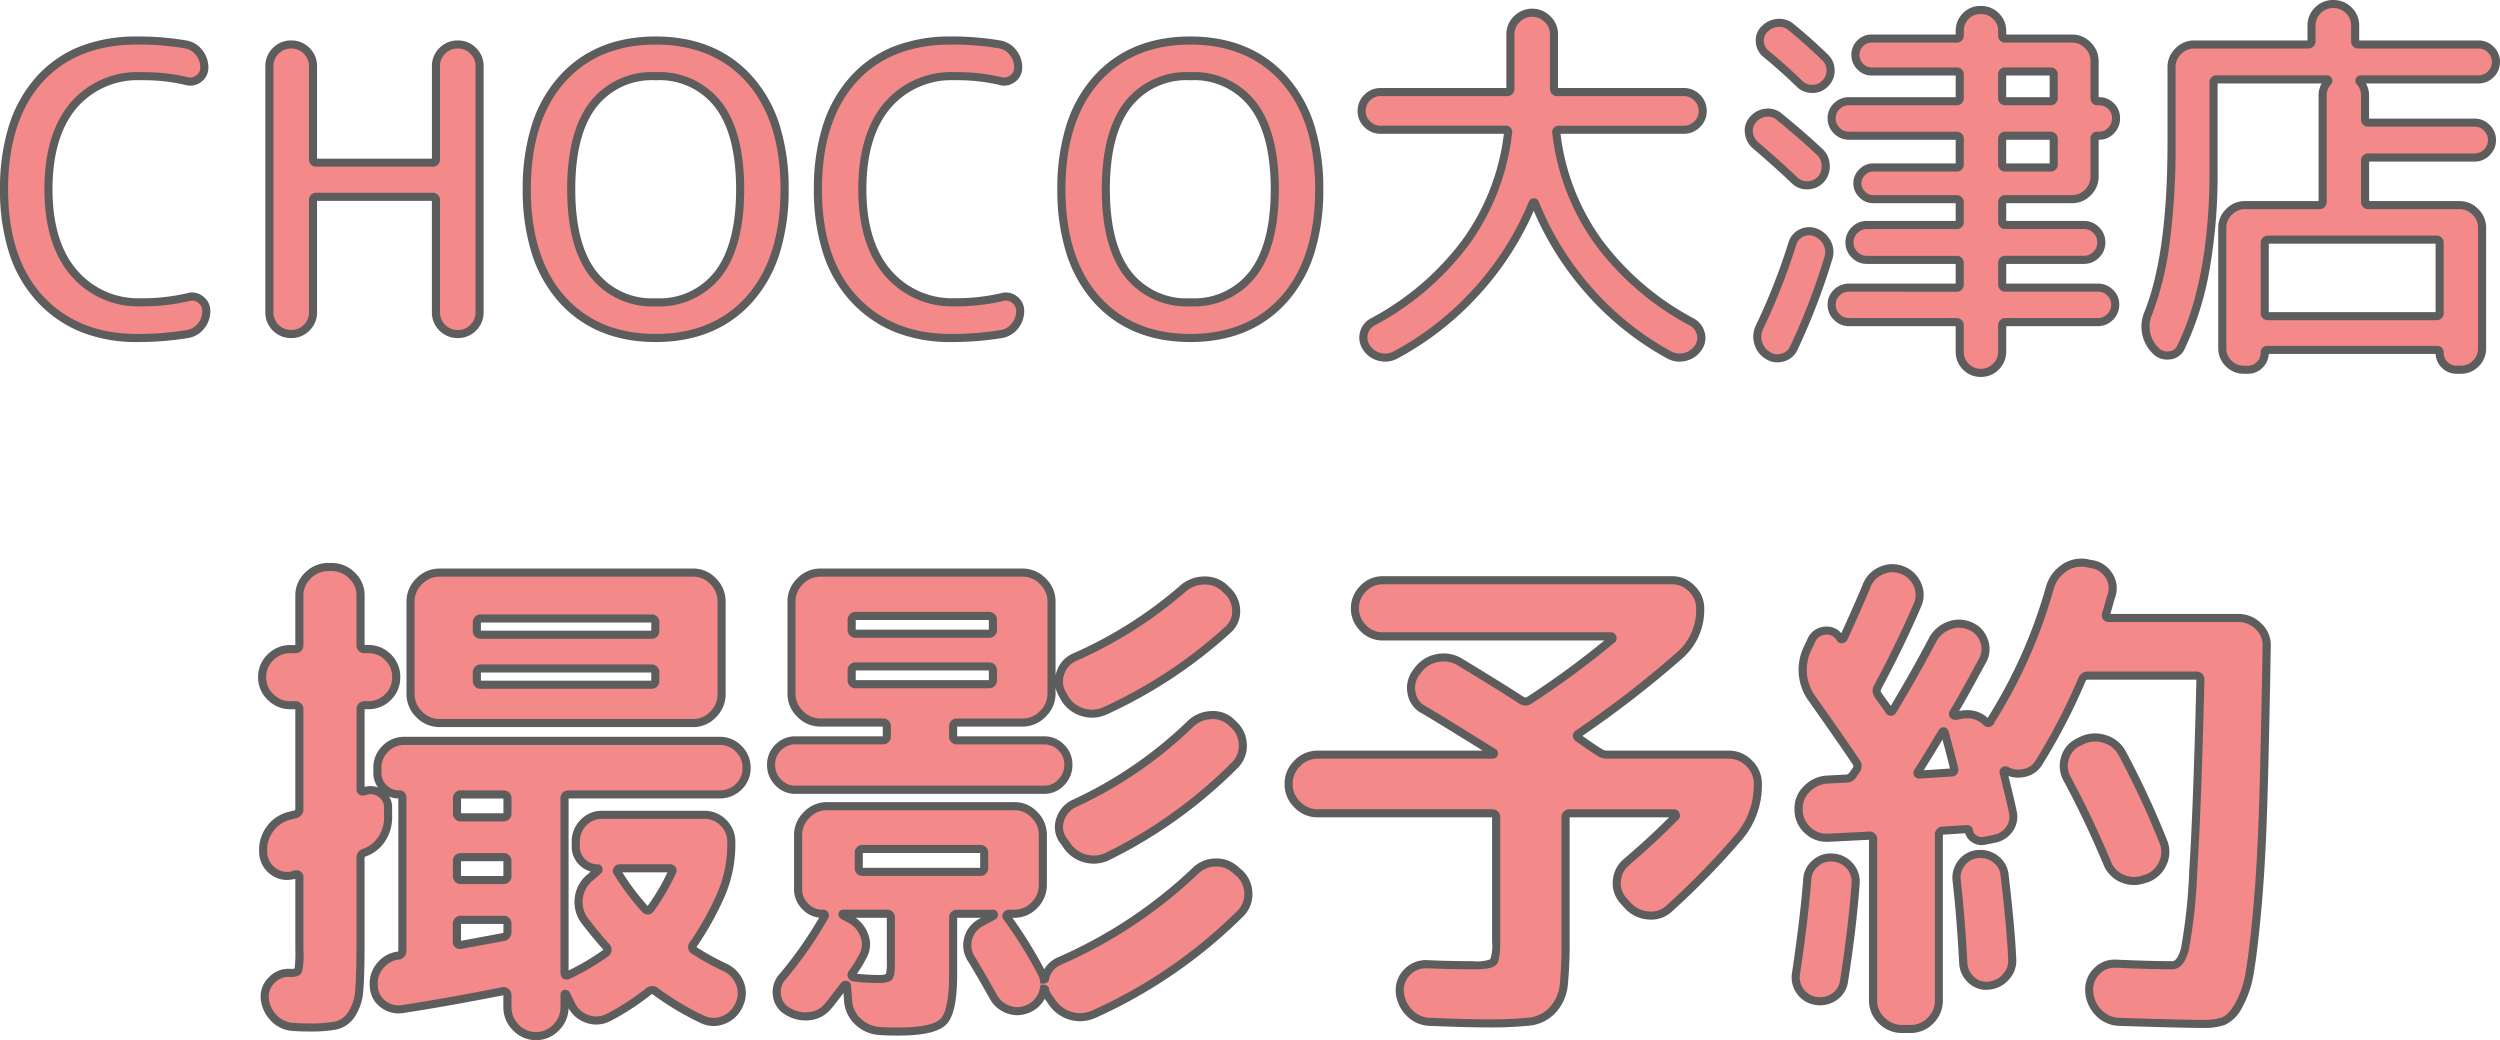
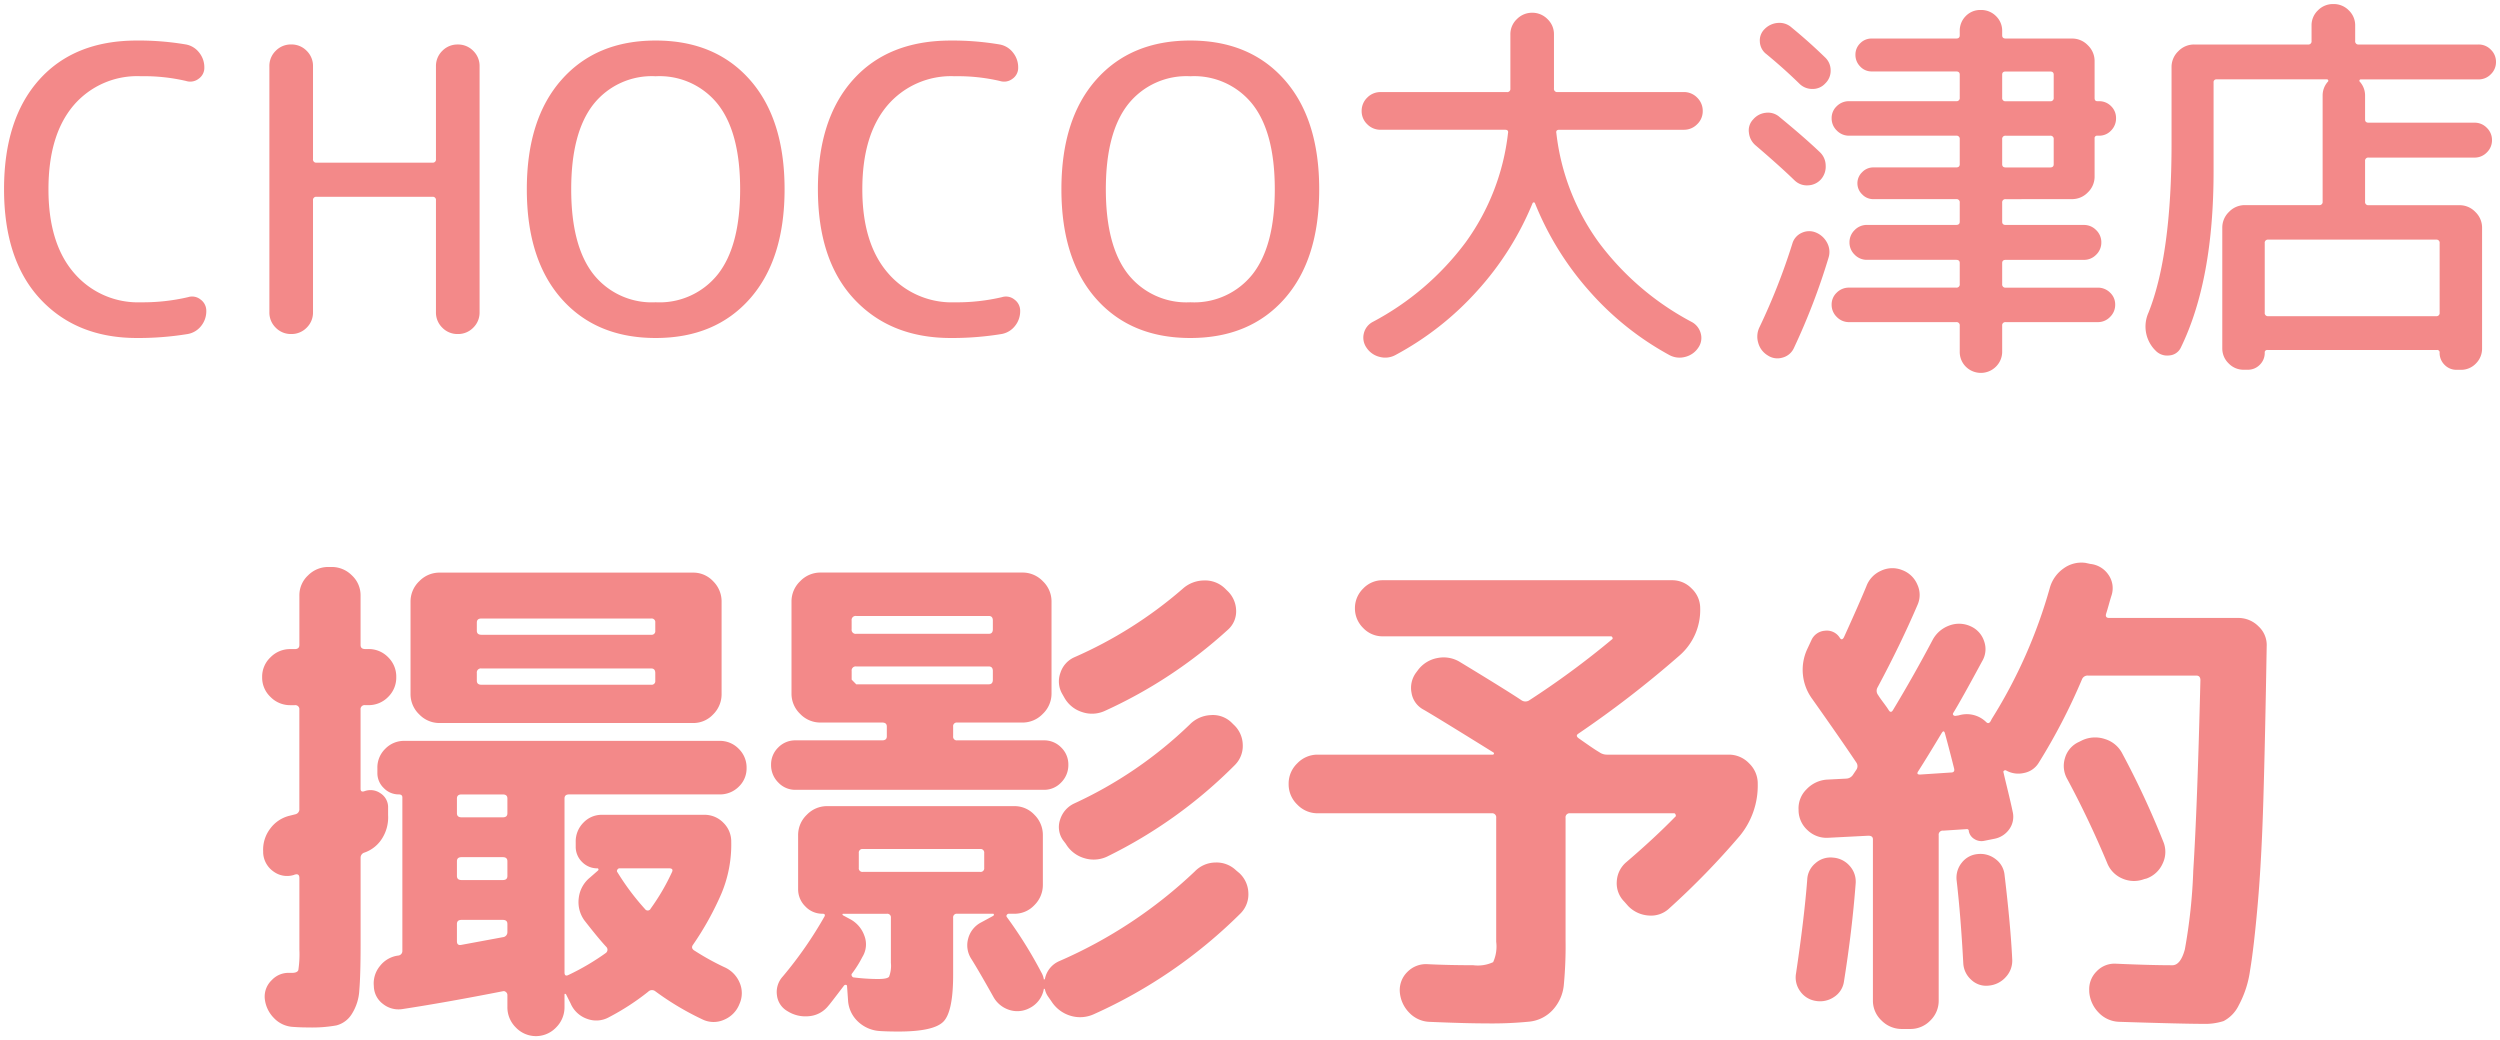
<svg xmlns="http://www.w3.org/2000/svg" width="308.866" height="128.509" viewBox="0 0 308.866 128.509">
  <g id="グループ_218" data-name="グループ 218" transform="translate(-803.313 -561.732)">
    <path id="パス_95" data-name="パス 95" d="M18.228.49Q10.78.49,6.3-4.312T1.813-17.885q0-8.673,4.337-13.524T18.228-36.26a34.68,34.68,0,0,1,6.076.49,2.671,2.671,0,0,1,1.617,1,2.89,2.89,0,0,1,.637,1.837,1.635,1.635,0,0,1-.711,1.4,1.692,1.692,0,0,1-1.544.27,22.885,22.885,0,0,0-5.586-.588A10.328,10.328,0,0,0,10.364-28.2Q7.3-24.549,7.3-17.885T10.437-7.571A10.381,10.381,0,0,0,18.718-3.92a24.523,24.523,0,0,0,5.831-.637,1.656,1.656,0,0,1,1.543.294A1.7,1.7,0,0,1,26.8-2.842,2.89,2.89,0,0,1,26.166-1,2.694,2.694,0,0,1,24.5,0,37.591,37.591,0,0,1,18.228.49ZM39.2-.784A2.6,2.6,0,0,1,37.289,0a2.6,2.6,0,0,1-1.911-.784A2.6,2.6,0,0,1,34.594-2.7v-30.38a2.6,2.6,0,0,1,.784-1.911,2.6,2.6,0,0,1,1.911-.784,2.6,2.6,0,0,1,1.911.784,2.6,2.6,0,0,1,.784,1.911v11.466a.39.39,0,0,0,.441.441H54.733a.39.39,0,0,0,.441-.441V-33.075a2.6,2.6,0,0,1,.784-1.911,2.6,2.6,0,0,1,1.911-.784,2.6,2.6,0,0,1,1.911.784,2.6,2.6,0,0,1,.784,1.911V-2.7A2.6,2.6,0,0,1,59.78-.784,2.6,2.6,0,0,1,57.869,0a2.6,2.6,0,0,1-1.911-.784A2.6,2.6,0,0,1,55.174-2.7V-16.513a.39.39,0,0,0-.441-.441H40.425a.39.39,0,0,0-.441.441V-2.7A2.6,2.6,0,0,1,39.2-.784ZM90.038-28.347a9.2,9.2,0,0,0-7.718-3.5,9.2,9.2,0,0,0-7.717,3.5q-2.719,3.5-2.719,10.462T74.6-7.424a9.2,9.2,0,0,0,7.717,3.5,9.2,9.2,0,0,0,7.718-3.5q2.719-3.5,2.719-10.462T90.038-28.347Zm3.92,23.986Q89.67.49,82.32.49T70.683-4.361Q66.4-9.212,66.4-17.885t4.287-13.524Q74.97-36.26,82.32-36.26t11.638,4.851q4.287,4.851,4.287,13.524T93.958-4.361ZM118.776.49q-7.448,0-11.931-4.8t-4.483-13.573q0-8.673,4.336-13.524t12.078-4.851a34.68,34.68,0,0,1,6.076.49,2.671,2.671,0,0,1,1.617,1,2.89,2.89,0,0,1,.637,1.837,1.635,1.635,0,0,1-.71,1.4,1.692,1.692,0,0,1-1.544.27,22.885,22.885,0,0,0-5.586-.588,10.328,10.328,0,0,0-8.354,3.651q-3.062,3.65-3.062,10.315t3.136,10.314a10.381,10.381,0,0,0,8.281,3.651,24.523,24.523,0,0,0,5.831-.637,1.656,1.656,0,0,1,1.543.294,1.7,1.7,0,0,1,.711,1.421A2.89,2.89,0,0,1,126.714-1a2.694,2.694,0,0,1-1.666,1A37.591,37.591,0,0,1,118.776.49ZM156.09-28.347a9.2,9.2,0,0,0-7.717-3.5,9.2,9.2,0,0,0-7.717,3.5q-2.72,3.5-2.72,10.462t2.72,10.462a9.2,9.2,0,0,0,7.717,3.5,9.2,9.2,0,0,0,7.717-3.5q2.72-3.5,2.719-10.462T156.09-28.347Zm3.92,23.986Q155.722.49,148.372.49T136.734-4.361q-4.287-4.851-4.287-13.524t4.287-13.524q4.288-4.851,11.638-4.851t11.637,4.851q4.287,4.851,4.287,13.524T160.01-4.361ZM211.68-27.538a2.212,2.212,0,0,1-.686,1.617,2.268,2.268,0,0,1-1.666.686H193.942q-.441,0-.343.441a28.417,28.417,0,0,0,5.219,13.451A34.328,34.328,0,0,0,210.357-1.47a2.251,2.251,0,0,1,1.078,1.4,2.079,2.079,0,0,1-.294,1.74,2.7,2.7,0,0,1-1.617,1.151,2.636,2.636,0,0,1-1.96-.22,36.273,36.273,0,0,1-9.9-7.914,37.2,37.2,0,0,1-6.713-10.853.157.157,0,0,0-.147-.1.157.157,0,0,0-.147.1A36.983,36.983,0,0,1,183.8-5.317,37.13,37.13,0,0,1,173.705,2.6a2.636,2.636,0,0,1-1.96.22,2.7,2.7,0,0,1-1.617-1.151,2.151,2.151,0,0,1-.319-1.74,2.16,2.16,0,0,1,1.054-1.4A34.328,34.328,0,0,0,182.4-11.344a28.417,28.417,0,0,0,5.219-13.451q.1-.441-.343-.441H171.892a2.268,2.268,0,0,1-1.666-.686,2.212,2.212,0,0,1-.686-1.617,2.268,2.268,0,0,1,.686-1.666,2.268,2.268,0,0,1,1.666-.686h15.582a.39.39,0,0,0,.441-.441V-37a2.561,2.561,0,0,1,.808-1.911,2.625,2.625,0,0,1,1.887-.784,2.625,2.625,0,0,1,1.887.784A2.561,2.561,0,0,1,193.3-37v6.664a.39.39,0,0,0,.441.441h15.582a2.268,2.268,0,0,1,1.666.686A2.268,2.268,0,0,1,211.68-27.538Zm7.791-7.1a2.036,2.036,0,0,1-.735-1.494,1.943,1.943,0,0,1,.588-1.544,2.528,2.528,0,0,1,1.641-.759,2.228,2.228,0,0,1,1.691.563q2.205,1.813,4.116,3.675a2.163,2.163,0,0,1,.71,1.592,2.156,2.156,0,0,1-.661,1.641,2.083,2.083,0,0,1-1.592.686,2.24,2.24,0,0,1-1.641-.686Q221.676-32.83,219.471-34.643Zm3.577,15.68q-1.813-1.764-4.851-4.361a2.35,2.35,0,0,1-.809-1.544,1.938,1.938,0,0,1,.514-1.641,2.357,2.357,0,0,1,1.592-.833,2.148,2.148,0,0,1,1.691.539q2.989,2.45,4.949,4.312a2.3,2.3,0,0,1,.735,1.642,2.382,2.382,0,0,1-.588,1.74,2.25,2.25,0,0,1-1.592.735A2.155,2.155,0,0,1,223.048-18.963ZM219.716,2.646A2.6,2.6,0,0,1,218.54,1.1a2.643,2.643,0,0,1,.147-1.936,77.906,77.906,0,0,0,4.067-10.339,2.072,2.072,0,0,1,1.152-1.323,2.151,2.151,0,0,1,1.74-.049,2.728,2.728,0,0,1,1.4,1.274,2.38,2.38,0,0,1,.171,1.862A81.428,81.428,0,0,1,222.95,1.715a2.135,2.135,0,0,1-1.421,1.2A2.148,2.148,0,0,1,219.716,2.646Zm29.4-19.306a.39.39,0,0,0-.441.441v2.352q0,.392.441.392h9.653a2.074,2.074,0,0,1,1.519.637,2.074,2.074,0,0,1,.637,1.519,2.074,2.074,0,0,1-.637,1.519,2.074,2.074,0,0,1-1.519.637h-9.653q-.441,0-.441.392v2.6a.39.39,0,0,0,.441.441h11.368A2.116,2.116,0,0,1,262-5.121a1.994,1.994,0,0,1,.637,1.495A2.074,2.074,0,0,1,262-2.107a2.074,2.074,0,0,1-1.519.637H249.116a.39.39,0,0,0-.441.441V2.156a2.585,2.585,0,0,1-.76,1.862,2.632,2.632,0,0,1-3.724.024,2.561,2.561,0,0,1-.759-1.886V-1.029a.39.39,0,0,0-.441-.441h-13.23a2.074,2.074,0,0,1-1.519-.637,2.074,2.074,0,0,1-.637-1.519,1.994,1.994,0,0,1,.637-1.495,2.116,2.116,0,0,1,1.519-.613h13.23a.39.39,0,0,0,.441-.441v-2.6q0-.392-.441-.392H231.966a2.074,2.074,0,0,1-1.519-.637,2.074,2.074,0,0,1-.637-1.519,2.074,2.074,0,0,1,.637-1.519,2.074,2.074,0,0,1,1.519-.637h11.025q.441,0,.441-.392v-2.352a.39.39,0,0,0-.441-.441H232.75a1.88,1.88,0,0,1-1.372-.588,1.88,1.88,0,0,1-.588-1.372,1.88,1.88,0,0,1,.588-1.372,1.88,1.88,0,0,1,1.372-.588h10.241q.441,0,.441-.392v-3.087a.39.39,0,0,0-.441-.441h-13.23a2.074,2.074,0,0,1-1.519-.637,2.074,2.074,0,0,1-.637-1.519,1.994,1.994,0,0,1,.637-1.494,2.116,2.116,0,0,1,1.519-.612h13.23a.39.39,0,0,0,.441-.441v-2.842q0-.392-.441-.392H232.554a1.9,1.9,0,0,1-1.421-.612,2.018,2.018,0,0,1-.588-1.445,1.936,1.936,0,0,1,.588-1.421,1.936,1.936,0,0,1,1.421-.588h10.437q.441,0,.441-.392v-.539a2.546,2.546,0,0,1,.735-1.837,2.481,2.481,0,0,1,1.862-.759,2.561,2.561,0,0,1,1.886.759,2.5,2.5,0,0,1,.76,1.837v.539q0,.392.441.392H257.3a2.682,2.682,0,0,1,1.96.833,2.682,2.682,0,0,1,.833,1.96v4.557q0,.392.343.392h.2a2.033,2.033,0,0,1,1.494.612,2.033,2.033,0,0,1,.613,1.494,2.116,2.116,0,0,1-.613,1.519,1.994,1.994,0,0,1-1.494.637h-.2a.3.3,0,0,0-.343.343v4.7a2.682,2.682,0,0,1-.833,1.96,2.682,2.682,0,0,1-1.96.833Zm-.441-15.386V-29.2a.39.39,0,0,0,.441.441H254.6a.39.39,0,0,0,.441-.441v-2.842q0-.392-.441-.392h-5.488Q248.675-32.438,248.675-32.046Zm0,7.987v3.087q0,.392.441.392H254.6q.441,0,.441-.392v-3.087a.39.39,0,0,0-.441-.441h-5.488A.39.39,0,0,0,248.675-24.059ZM267.589,2.009l-.1-.1a4.179,4.179,0,0,1-.735-4.557Q269.6-9.8,269.6-23.52v-9.457a2.682,2.682,0,0,1,.833-1.96,2.682,2.682,0,0,1,1.96-.833h14.063a.39.39,0,0,0,.441-.441v-1.911a2.544,2.544,0,0,1,.784-1.862,2.6,2.6,0,0,1,1.911-.784,2.6,2.6,0,0,1,1.911.784,2.544,2.544,0,0,1,.784,1.862v1.911a.39.39,0,0,0,.441.441h14.8a2.074,2.074,0,0,1,1.519.637,2.074,2.074,0,0,1,.637,1.519,2.074,2.074,0,0,1-.637,1.519,2.074,2.074,0,0,1-1.519.637H292.971a.157.157,0,0,0-.147.1.16.16,0,0,0,.049.2,2.538,2.538,0,0,1,.637,1.715v2.94q0,.392.441.392h13.083a2.074,2.074,0,0,1,1.519.637,2.074,2.074,0,0,1,.637,1.519,2.074,2.074,0,0,1-.637,1.519,2.074,2.074,0,0,1-1.519.637H293.951a.39.39,0,0,0-.441.441v5a.39.39,0,0,0,.441.441h11.221a2.682,2.682,0,0,1,1.96.833,2.682,2.682,0,0,1,.833,1.96v14.9a2.585,2.585,0,0,1-.76,1.862,2.52,2.52,0,0,1-1.887.784h-.49a2.033,2.033,0,0,1-1.495-.613,2.033,2.033,0,0,1-.612-1.494.3.3,0,0,0-.343-.343H281.456a.3.3,0,0,0-.343.343A2.033,2.033,0,0,1,280.5,3.8a2.033,2.033,0,0,1-1.495.613h-.49a2.544,2.544,0,0,1-1.862-.784,2.544,2.544,0,0,1-.784-1.862v-14.9a2.682,2.682,0,0,1,.833-1.96,2.682,2.682,0,0,1,1.96-.833h9.163a.39.39,0,0,0,.441-.441V-29.449a2.537,2.537,0,0,1,.637-1.715.16.16,0,0,0,.049-.2.157.157,0,0,0-.147-.1H275.184a.346.346,0,0,0-.392.392V-20.09q0,13.426-4.018,21.707a1.706,1.706,0,0,1-1.47,1.029A1.971,1.971,0,0,1,267.589,2.009Zm34.692-13.671H281.554a.39.39,0,0,0-.441.441v8.575a.39.39,0,0,0,.441.441h20.727a.39.39,0,0,0,.441-.441v-8.575A.39.39,0,0,0,302.281-11.662Z" transform="translate(802 603)" fill="#f38989" />
-     <path id="パス_95_-_アウトライン" data-name="パス 95 - アウトライン" d="M246.029,5.3a3,3,0,0,1-2.191-.906,3.056,3.056,0,0,1-.906-2.24V-.97H229.761a2.567,2.567,0,0,1-1.873-.783,2.566,2.566,0,0,1-.783-1.873,2.486,2.486,0,0,1,.79-1.855,2.61,2.61,0,0,1,1.866-.752h13.171v-2.43H231.966a2.567,2.567,0,0,1-1.873-.783,2.566,2.566,0,0,1-.783-1.873,2.566,2.566,0,0,1,.783-1.873,2.567,2.567,0,0,1,1.873-.783h10.966V-16.16H232.75a2.372,2.372,0,0,1-1.726-.734,2.372,2.372,0,0,1-.734-1.726,2.372,2.372,0,0,1,.734-1.726,2.372,2.372,0,0,1,1.726-.734h10.182V-24H229.761a2.567,2.567,0,0,1-1.873-.783,2.566,2.566,0,0,1-.783-1.873,2.486,2.486,0,0,1,.79-1.855,2.61,2.61,0,0,1,1.866-.752h13.171v-2.675H232.554a2.389,2.389,0,0,1-1.782-.766,2.512,2.512,0,0,1-.727-1.792,2.428,2.428,0,0,1,.734-1.775,2.428,2.428,0,0,1,1.775-.734h10.378v-.431a3.041,3.041,0,0,1,.876-2.185,2.974,2.974,0,0,1,2.221-.912,3.056,3.056,0,0,1,2.24.906,3,3,0,0,1,.906,2.191v.431H257.3a3.177,3.177,0,0,1,2.314.979,3.177,3.177,0,0,1,.979,2.314v4.449h.039a2.526,2.526,0,0,1,1.848.759,2.526,2.526,0,0,1,.759,1.848,2.609,2.609,0,0,1-.752,1.866,2.486,2.486,0,0,1-1.855.79h-.039v4.547a3.177,3.177,0,0,1-.98,2.314,3.177,3.177,0,0,1-2.313.979h-8.124v2.185h9.594a2.566,2.566,0,0,1,1.872.783,2.566,2.566,0,0,1,.783,1.873,2.566,2.566,0,0,1-.783,1.873,2.566,2.566,0,0,1-1.872.783h-9.594v2.43h11.309a2.61,2.61,0,0,1,1.866.752,2.486,2.486,0,0,1,.79,1.855,2.566,2.566,0,0,1-.783,1.873,2.566,2.566,0,0,1-1.872.783H249.175V2.156a3.081,3.081,0,0,1-.9,2.21A3.014,3.014,0,0,1,246.029,5.3ZM229.761-5.233a1.619,1.619,0,0,0-1.172.473,1.5,1.5,0,0,0-.484,1.134,1.579,1.579,0,0,0,.491,1.165,1.579,1.579,0,0,0,1.165.491h13.23a.882.882,0,0,1,.941.941V2.156a2.062,2.062,0,0,0,.613,1.533,2.132,2.132,0,0,0,3.011-.019,2.085,2.085,0,0,0,.619-1.514V-1.029a.882.882,0,0,1,.941-.941h11.368a1.579,1.579,0,0,0,1.165-.491,1.579,1.579,0,0,0,.491-1.165,1.5,1.5,0,0,0-.484-1.134,1.619,1.619,0,0,0-1.172-.473H249.116a.882.882,0,0,1-.941-.941v-2.6a.86.86,0,0,1,.941-.892h9.653a1.579,1.579,0,0,0,1.165-.491,1.579,1.579,0,0,0,.491-1.165,1.579,1.579,0,0,0-.491-1.165,1.579,1.579,0,0,0-1.165-.491h-9.653a.86.86,0,0,1-.941-.892v-2.352a.882.882,0,0,1,.941-.941H257.3a2.182,2.182,0,0,0,1.606-.687,2.182,2.182,0,0,0,.687-1.606v-4.7a.8.8,0,0,1,.843-.843h.2a1.5,1.5,0,0,0,1.134-.484,1.619,1.619,0,0,0,.473-1.172,1.539,1.539,0,0,0-.466-1.141,1.538,1.538,0,0,0-1.141-.466h-.2a.822.822,0,0,1-.843-.892v-4.557a2.182,2.182,0,0,0-.687-1.606,2.182,2.182,0,0,0-1.606-.687h-8.183a.86.86,0,0,1-.941-.892v-.539a2,2,0,0,0-.613-1.484,2.062,2.062,0,0,0-1.533-.613,1.983,1.983,0,0,0-1.5.607,2.046,2.046,0,0,0-.594,1.49v.539a.86.86,0,0,1-.941.892H232.554a1.442,1.442,0,0,0-1.067.442,1.442,1.442,0,0,0-.442,1.067,1.522,1.522,0,0,0,.449,1.1,1.405,1.405,0,0,0,1.06.459h10.437a.86.86,0,0,1,.941.892V-29.2a.882.882,0,0,1-.941.941h-13.23a1.619,1.619,0,0,0-1.172.473,1.5,1.5,0,0,0-.484,1.134,1.579,1.579,0,0,0,.491,1.165,1.579,1.579,0,0,0,1.165.491h13.23a.882.882,0,0,1,.941.941v3.087a.86.86,0,0,1-.941.892H232.75a1.387,1.387,0,0,0-1.018.442,1.387,1.387,0,0,0-.441,1.018,1.387,1.387,0,0,0,.441,1.018,1.387,1.387,0,0,0,1.018.442h10.241a.882.882,0,0,1,.941.941v2.352a.86.86,0,0,1-.941.892H231.966a1.579,1.579,0,0,0-1.165.491,1.579,1.579,0,0,0-.491,1.165,1.579,1.579,0,0,0,.491,1.165,1.579,1.579,0,0,0,1.165.491h11.025a.86.86,0,0,1,.941.892v2.6a.882.882,0,0,1-.941.941ZM305.319,4.91h-.49a2.526,2.526,0,0,1-1.848-.759,2.511,2.511,0,0,1-.755-1.691H281.609a2.511,2.511,0,0,1-.755,1.691,2.526,2.526,0,0,1-1.848.759h-.49a3.039,3.039,0,0,1-2.216-.93,3.038,3.038,0,0,1-.93-2.216v-14.9a3.177,3.177,0,0,1,.979-2.314,3.177,3.177,0,0,1,2.314-.979h9.1V-29.449a3.045,3.045,0,0,1,.383-1.509H275.292V-20.09a67.8,67.8,0,0,1-1.013,12.231,38.177,38.177,0,0,1-3.055,9.694,2.209,2.209,0,0,1-1.872,1.308c-.1.009-.192.014-.285.014a2.434,2.434,0,0,1-1.838-.8l-.11-.111a4.664,4.664,0,0,1-.832-5.065l0-.011C268.154-7.519,269.1-14.48,269.1-23.52v-9.457a3.177,3.177,0,0,1,.979-2.314,3.177,3.177,0,0,1,2.314-.979h14v-1.852a3.038,3.038,0,0,1,.93-2.216,3.1,3.1,0,0,1,2.265-.93,3.1,3.1,0,0,1,2.265.93,3.038,3.038,0,0,1,.93,2.216v1.852h14.739a2.566,2.566,0,0,1,1.873.783,2.566,2.566,0,0,1,.783,1.873,2.566,2.566,0,0,1-.783,1.873,2.566,2.566,0,0,1-1.873.783h-13.9a3.045,3.045,0,0,1,.383,1.509v2.832h13.024a2.566,2.566,0,0,1,1.873.783,2.566,2.566,0,0,1,.783,1.873,2.566,2.566,0,0,1-.783,1.873,2.566,2.566,0,0,1-1.873.783H294.01v4.88h11.162a3.177,3.177,0,0,1,2.314.979,3.177,3.177,0,0,1,.979,2.314v14.9a3.08,3.08,0,0,1-.9,2.21A3.014,3.014,0,0,1,305.319,4.91ZM281.456,1.46h20.923a.8.8,0,0,1,.843.843,1.539,1.539,0,0,0,.466,1.141,1.539,1.539,0,0,0,1.141.466h.49a2.022,2.022,0,0,0,1.527-.632,2.084,2.084,0,0,0,.619-1.514v-14.9a2.182,2.182,0,0,0-.687-1.606,2.182,2.182,0,0,0-1.606-.687H293.951a.882.882,0,0,1-.941-.941v-5a.882.882,0,0,1,.941-.941h13.083A1.579,1.579,0,0,0,308.2-22.8a1.579,1.579,0,0,0,.491-1.165,1.579,1.579,0,0,0-.491-1.165,1.579,1.579,0,0,0-1.165-.491H293.951a.86.86,0,0,1-.941-.892v-2.94a2.034,2.034,0,0,0-.507-1.378.653.653,0,0,1-.127-.756.656.656,0,0,1,.594-.375h14.553a1.579,1.579,0,0,0,1.165-.491,1.579,1.579,0,0,0,.491-1.165,1.579,1.579,0,0,0-.491-1.165,1.579,1.579,0,0,0-1.165-.491h-14.8a.882.882,0,0,1-.941-.941v-1.911a2.045,2.045,0,0,0-.638-1.508,2.1,2.1,0,0,0-1.557-.638,2.1,2.1,0,0,0-1.557.638,2.044,2.044,0,0,0-.638,1.508v1.911a.882.882,0,0,1-.941.941H272.391a2.182,2.182,0,0,0-1.606.687,2.182,2.182,0,0,0-.687,1.606v9.457a91.476,91.476,0,0,1-.715,12.146,38.6,38.6,0,0,1-2.16,8.907,3.683,3.683,0,0,0,.632,4.034l.1.1a1.479,1.479,0,0,0,1.3.48,1.213,1.213,0,0,0,1.066-.745c2.635-5.43,3.97-12.66,3.97-21.493V-31.066a.844.844,0,0,1,.892-.892h13.622a.656.656,0,0,1,.594.375.653.653,0,0,1-.127.756,2.034,2.034,0,0,0-.507,1.378v13.083a.882.882,0,0,1-.941.941h-9.163a2.182,2.182,0,0,0-1.606.687,2.182,2.182,0,0,0-.687,1.606v14.9a2.045,2.045,0,0,0,.638,1.508,2.045,2.045,0,0,0,1.508.638h.49a1.538,1.538,0,0,0,1.141-.466,1.539,1.539,0,0,0,.466-1.141A.8.8,0,0,1,281.456,1.46ZM220.892,3.505a2.629,2.629,0,0,1-1.441-.435,3.1,3.1,0,0,1-1.391-1.827,3.141,3.141,0,0,1,.175-2.29,77.773,77.773,0,0,0,4.042-10.274A2.563,2.563,0,0,1,223.7-12.95a2.661,2.661,0,0,1,2.129-.06l.013.005a3.228,3.228,0,0,1,1.645,1.5,2.874,2.874,0,0,1,.208,2.239A82.319,82.319,0,0,1,223.4,1.93a2.623,2.623,0,0,1-1.74,1.468A2.909,2.909,0,0,1,220.892,3.505ZM224.827-12.2a1.689,1.689,0,0,0-.714.164,1.579,1.579,0,0,0-.883,1.019,78.769,78.769,0,0,1-4.092,10.4,2.14,2.14,0,0,0-.119,1.58,2.1,2.1,0,0,0,.957,1.257l.011.007a1.625,1.625,0,0,0,.9.279,1.909,1.909,0,0,0,.5-.072,1.642,1.642,0,0,0,1.1-.932,81.313,81.313,0,0,0,4.237-11.055,1.88,1.88,0,0,0-.136-1.482,2.222,2.222,0,0,0-1.142-1.044A1.754,1.754,0,0,0,224.827-12.2ZM208.806,3.413a3.141,3.141,0,0,1-1.475-.374l-.006,0a36.938,36.938,0,0,1-10.034-8.022A37.9,37.9,0,0,1,190.8-15.226,37.705,37.705,0,0,1,184.17-4.981a37.8,37.8,0,0,1-10.229,8.019,3.145,3.145,0,0,1-1.478.375,3.34,3.34,0,0,1-.845-.112,3.2,3.2,0,0,1-1.906-1.358l0-.006a2.643,2.643,0,0,1-.385-2.129A2.653,2.653,0,0,1,170.609-1.9l.013-.008A33.99,33.99,0,0,0,182-11.637a28.033,28.033,0,0,0,5.112-13.1H171.892a2.762,2.762,0,0,1-2.02-.832,2.705,2.705,0,0,1-.832-1.971,2.762,2.762,0,0,1,.832-2.02,2.762,2.762,0,0,1,2.02-.832h15.523V-37a3.055,3.055,0,0,1,.96-2.27,3.121,3.121,0,0,1,2.235-.925,3.121,3.121,0,0,1,2.235.925A3.055,3.055,0,0,1,193.8-37v6.605h15.523a2.762,2.762,0,0,1,2.02.832,2.762,2.762,0,0,1,.832,2.02,2.705,2.705,0,0,1-.832,1.971,2.762,2.762,0,0,1-2.02.832H194.11a28.034,28.034,0,0,0,5.112,13.1A33.991,33.991,0,0,0,210.6-1.909l.013.008a2.745,2.745,0,0,1,1.307,1.7,2.569,2.569,0,0,1-.357,2.142l0,.006A3.2,3.2,0,0,1,209.651,3.3,3.339,3.339,0,0,1,208.806,3.413ZM207.8,2.156a2.122,2.122,0,0,0,1.006.257,2.34,2.34,0,0,0,.591-.079,2.2,2.2,0,0,0,1.327-.944,1.586,1.586,0,0,0,.228-1.333,1.753,1.753,0,0,0-.842-1.092,34.978,34.978,0,0,1-11.7-10.015,29.037,29.037,0,0,1-5.307-13.662.847.847,0,0,1,.142-.729.841.841,0,0,1,.694-.295h15.386a1.771,1.771,0,0,0,1.312-.54,1.716,1.716,0,0,0,.54-1.263,1.771,1.771,0,0,0-.54-1.312,1.771,1.771,0,0,0-1.312-.54H193.746a.882.882,0,0,1-.941-.941V-37a2.062,2.062,0,0,0-.657-1.552,2.125,2.125,0,0,0-1.538-.643,2.125,2.125,0,0,0-1.538.643A2.062,2.062,0,0,0,188.415-37v6.664a.882.882,0,0,1-.941.941H171.892a1.771,1.771,0,0,0-1.312.54,1.771,1.771,0,0,0-.54,1.312,1.716,1.716,0,0,0,.54,1.263,1.771,1.771,0,0,0,1.312.54h15.386a.841.841,0,0,1,.694.295.846.846,0,0,1,.142.729,29.037,29.037,0,0,1-5.308,13.662,34.977,34.977,0,0,1-11.7,10.015A1.664,1.664,0,0,0,170.3.045a1.656,1.656,0,0,0,.251,1.347,2.2,2.2,0,0,0,1.326.942,2.34,2.34,0,0,0,.591.079,2.123,2.123,0,0,0,1.009-.259,36.8,36.8,0,0,0,9.956-7.806A36.654,36.654,0,0,0,190.2-16.36l.016-.034a.656.656,0,0,1,.594-.374.656.656,0,0,1,.594.375l.017.037a36.878,36.878,0,0,0,6.624,10.709A35.944,35.944,0,0,0,207.8,2.156ZM148.372.99C143.345.99,139.3-.7,136.36-4.03a16.463,16.463,0,0,1-3.318-5.986,26.138,26.138,0,0,1-1.1-7.869,26.138,26.138,0,0,1,1.1-7.869,16.463,16.463,0,0,1,3.318-5.987c2.944-3.331,6.986-5.02,12.012-5.02s9.068,1.689,12.012,5.02a16.463,16.463,0,0,1,3.318,5.987,26.139,26.139,0,0,1,1.1,7.869,26.139,26.139,0,0,1-1.1,7.869,16.463,16.463,0,0,1-3.318,5.986C157.44-.7,153.4.99,148.372.99Zm0-36.75c-4.728,0-8.517,1.575-11.263,4.682-2.762,3.125-4.162,7.564-4.162,13.193s1.4,10.068,4.162,13.193c2.746,3.107,6.535,4.682,11.263,4.682s8.517-1.575,11.263-4.682c2.762-3.125,4.162-7.563,4.162-13.193s-1.4-10.068-4.162-13.193C156.889-34.185,153.1-35.76,148.372-35.76ZM118.776.99a18.4,18.4,0,0,1-6.894-1.237,15.028,15.028,0,0,1-5.4-3.724,16.035,16.035,0,0,1-3.472-5.979,25.389,25.389,0,0,1-1.146-7.936,25.868,25.868,0,0,1,1.108-7.87,16.413,16.413,0,0,1,3.356-5.987,14.293,14.293,0,0,1,5.374-3.769,18.95,18.95,0,0,1,7.077-1.249,35.342,35.342,0,0,1,6.164.5l.01,0a3.17,3.17,0,0,1,1.912,1.185,3.391,3.391,0,0,1,.744,2.147,2.144,2.144,0,0,1-.917,1.8,2.206,2.206,0,0,1-1.312.444,2.359,2.359,0,0,1-.657-.1,22.524,22.524,0,0,0-5.454-.57,9.894,9.894,0,0,0-7.971,3.472c-1.954,2.33-2.946,5.692-2.946,9.993s1.014,7.66,3.015,9.989a9.945,9.945,0,0,0,7.9,3.476,24.155,24.155,0,0,0,5.7-.62,2.3,2.3,0,0,1,.638-.093,2.18,2.18,0,0,1,1.337.472,2.21,2.21,0,0,1,.908,1.819A3.391,3.391,0,0,1,127.107-.7,3.192,3.192,0,0,1,125.142.491l-.01,0A38.267,38.267,0,0,1,118.776.99Zm0-36.75c-4.989,0-8.927,1.576-11.706,4.684-2.793,3.124-4.209,7.562-4.209,13.191,0,5.689,1.463,10.141,4.349,13.232S113.978-.01,118.776-.01a37.278,37.278,0,0,0,6.184-.482,2.189,2.189,0,0,0,1.362-.822,2.382,2.382,0,0,0,.53-1.528,1.2,1.2,0,0,0-.513-1.023,1.156,1.156,0,0,0-1.1-.213l-.022.006a25.136,25.136,0,0,1-5.95.651,10.905,10.905,0,0,1-8.66-3.825c-2.161-2.516-3.257-6.1-3.257-10.64s1.07-8.121,3.179-10.636a10.851,10.851,0,0,1,8.738-3.829,23.484,23.484,0,0,1,5.71.6l.017,0a1.192,1.192,0,0,0,1.109-.195,1.137,1.137,0,0,0,.5-.992,2.382,2.382,0,0,0-.53-1.528,2.167,2.167,0,0,0-1.317-.823A34.353,34.353,0,0,0,118.776-35.76ZM82.32.99C77.293.99,73.252-.7,70.308-4.03a16.463,16.463,0,0,1-3.318-5.986,26.138,26.138,0,0,1-1.1-7.869,26.138,26.138,0,0,1,1.1-7.869,16.463,16.463,0,0,1,3.318-5.987c2.944-3.331,6.985-5.02,12.012-5.02s9.068,1.689,12.012,5.02a16.463,16.463,0,0,1,3.318,5.987,26.139,26.139,0,0,1,1.1,7.869,26.139,26.139,0,0,1-1.1,7.869A16.463,16.463,0,0,1,94.332-4.03C91.388-.7,87.347.99,82.32.99Zm0-36.75c-4.728,0-8.517,1.575-11.263,4.682-2.762,3.125-4.162,7.564-4.162,13.193S68.3-7.817,71.057-4.692C73.8-1.585,77.592-.01,82.32-.01s8.517-1.575,11.263-4.682c2.762-3.125,4.162-7.563,4.162-13.193s-1.4-10.068-4.162-13.193C90.837-34.185,87.048-35.76,82.32-35.76ZM18.228.99A18.4,18.4,0,0,1,11.334-.247a15.027,15.027,0,0,1-5.4-3.724A16.034,16.034,0,0,1,2.459-9.949a25.388,25.388,0,0,1-1.146-7.936,25.868,25.868,0,0,1,1.108-7.87,16.413,16.413,0,0,1,3.356-5.987,14.292,14.292,0,0,1,5.374-3.769,18.95,18.95,0,0,1,7.077-1.249,35.342,35.342,0,0,1,6.164.5l.01,0a3.17,3.17,0,0,1,1.912,1.185,3.391,3.391,0,0,1,.744,2.147,2.144,2.144,0,0,1-.917,1.8,2.206,2.206,0,0,1-1.312.444,2.359,2.359,0,0,1-.657-.1,22.524,22.524,0,0,0-5.454-.57,9.894,9.894,0,0,0-7.971,3.472C8.792-25.548,7.8-22.186,7.8-17.885s1.015,7.66,3.015,9.989a9.945,9.945,0,0,0,7.9,3.476,24.155,24.155,0,0,0,5.7-.62,2.3,2.3,0,0,1,.638-.093,2.18,2.18,0,0,1,1.337.472A2.21,2.21,0,0,1,27.3-2.842,3.391,3.391,0,0,1,26.559-.7,3.192,3.192,0,0,1,24.594.491l-.01,0A38.267,38.267,0,0,1,18.228.99Zm0-36.75c-4.989,0-8.927,1.576-11.706,4.684-2.793,3.124-4.209,7.562-4.209,13.191,0,5.689,1.463,10.141,4.349,13.232S13.43-.01,18.228-.01a37.278,37.278,0,0,0,6.184-.482,2.189,2.189,0,0,0,1.362-.822,2.382,2.382,0,0,0,.53-1.528,1.2,1.2,0,0,0-.513-1.023,1.156,1.156,0,0,0-1.1-.213l-.022.006a25.136,25.136,0,0,1-5.95.651,10.905,10.905,0,0,1-8.66-3.825C7.9-9.76,6.8-13.34,6.8-17.885s1.07-8.121,3.179-10.636a10.851,10.851,0,0,1,8.738-3.829,23.484,23.484,0,0,1,5.71.6l.017,0a1.192,1.192,0,0,0,1.109-.195,1.137,1.137,0,0,0,.5-.992,2.382,2.382,0,0,0-.53-1.528,2.167,2.167,0,0,0-1.317-.823A34.354,34.354,0,0,0,18.228-35.76ZM57.869.5A3.1,3.1,0,0,1,55.6-.43a3.1,3.1,0,0,1-.93-2.265V-16.454H40.484V-2.7a3.1,3.1,0,0,1-.93,2.265A3.1,3.1,0,0,1,37.289.5a3.1,3.1,0,0,1-2.265-.93,3.1,3.1,0,0,1-.93-2.265v-30.38a3.1,3.1,0,0,1,.93-2.265,3.1,3.1,0,0,1,2.265-.93,3.1,3.1,0,0,1,2.265.93,3.1,3.1,0,0,1,.93,2.265v11.407h14.19V-33.075a3.1,3.1,0,0,1,.93-2.265,3.1,3.1,0,0,1,2.265-.93,3.1,3.1,0,0,1,2.265.93,3.1,3.1,0,0,1,.93,2.265V-2.7a3.1,3.1,0,0,1-.93,2.265A3.1,3.1,0,0,1,57.869.5ZM40.425-17.454H54.733a.882.882,0,0,1,.941.941V-2.7a2.1,2.1,0,0,0,.638,1.557A2.1,2.1,0,0,0,57.869-.5a2.1,2.1,0,0,0,1.557-.638A2.1,2.1,0,0,0,60.064-2.7v-30.38a2.1,2.1,0,0,0-.638-1.557,2.1,2.1,0,0,0-1.557-.638,2.1,2.1,0,0,0-1.557.638,2.1,2.1,0,0,0-.638,1.557v11.466a.882.882,0,0,1-.941.941H40.425a.882.882,0,0,1-.941-.941V-33.075a2.1,2.1,0,0,0-.638-1.557,2.1,2.1,0,0,0-1.557-.638,2.1,2.1,0,0,0-1.557.638,2.1,2.1,0,0,0-.638,1.557V-2.7a2.1,2.1,0,0,0,.638,1.557A2.1,2.1,0,0,0,37.289-.5a2.1,2.1,0,0,0,1.557-.638A2.1,2.1,0,0,0,39.484-2.7V-16.513A.882.882,0,0,1,40.425-17.454ZM302.281-1.705H281.554a.882.882,0,0,1-.941-.941v-8.575a.882.882,0,0,1,.941-.941h20.727a.882.882,0,0,1,.941.941v8.575A.882.882,0,0,1,302.281-1.705Zm-20.668-1h20.609v-8.457H281.613ZM148.372-3.42a9.713,9.713,0,0,1-8.112-3.7c-1.874-2.414-2.825-6.037-2.825-10.768s.95-8.354,2.825-10.768a9.713,9.713,0,0,1,8.112-3.7,9.713,9.713,0,0,1,8.112,3.7c1.874,2.414,2.825,6.037,2.825,10.768s-.95,8.354-2.825,10.768A9.713,9.713,0,0,1,148.372-3.42Zm0-27.93a8.652,8.652,0,0,0-7.323,3.31c-1.735,2.235-2.614,5.652-2.614,10.155s.88,7.92,2.614,10.155a8.652,8.652,0,0,0,7.323,3.31,8.652,8.652,0,0,0,7.323-3.31c1.735-2.235,2.614-5.652,2.614-10.155s-.88-7.92-2.614-10.155A8.652,8.652,0,0,0,148.372-31.35ZM82.32-3.42a9.713,9.713,0,0,1-8.112-3.7c-1.874-2.415-2.825-6.037-2.825-10.768s.95-8.354,2.825-10.768a9.713,9.713,0,0,1,8.112-3.7,9.713,9.713,0,0,1,8.112,3.7c1.874,2.414,2.825,6.037,2.825,10.768s-.95,8.354-2.825,10.768A9.713,9.713,0,0,1,82.32-3.42Zm0-27.93A8.652,8.652,0,0,0,75-28.04c-1.735,2.235-2.614,5.652-2.614,10.155S73.263-9.965,75-7.73A8.652,8.652,0,0,0,82.32-4.42a8.652,8.652,0,0,0,7.323-3.31c1.735-2.235,2.614-5.652,2.614-10.155s-.88-7.92-2.614-10.155A8.652,8.652,0,0,0,82.32-31.35ZM224.554-17.872a2.635,2.635,0,0,1-1.847-.725L222.7-18.6c-1.2-1.163-2.819-2.623-4.827-4.339a2.846,2.846,0,0,1-.98-1.86,2.425,2.425,0,0,1,.639-2.04,2.852,2.852,0,0,1,1.913-1,2.646,2.646,0,0,1,2.064.654c1.989,1.631,3.661,3.087,4.968,4.329a2.8,2.8,0,0,1,.893,1.982,2.877,2.877,0,0,1-.71,2.091l-.011.013a2.744,2.744,0,0,1-1.933.894C224.661-17.873,224.607-17.872,224.554-17.872Zm-1.163-1.455a1.658,1.658,0,0,0,1.272.452,1.752,1.752,0,0,0,1.246-.57,1.882,1.882,0,0,0,.46-1.381,1.8,1.8,0,0,0-.576-1.3l0,0c-1.292-1.227-2.947-2.67-4.922-4.288l-.01-.009a1.649,1.649,0,0,0-1.312-.419,1.858,1.858,0,0,0-1.266.663l-.011.013a1.448,1.448,0,0,0-.385,1.238,1.851,1.851,0,0,0,.638,1.227C220.543-21.976,222.181-20.5,223.392-19.326ZM254.6-20.08h-5.488a.86.86,0,0,1-.941-.892v-3.087a.882.882,0,0,1,.941-.941H254.6a.882.882,0,0,1,.941.941v3.087A.86.86,0,0,1,254.6-20.08Zm-5.429-1h5.37V-24h-5.37Zm5.429-7.183h-5.488a.882.882,0,0,1-.941-.941v-2.842a.86.86,0,0,1,.941-.892H254.6a.86.86,0,0,1,.941.892V-29.2A.882.882,0,0,1,254.6-28.263Zm-5.429-1h5.37v-2.675h-5.37Zm-23.947-.519a2.733,2.733,0,0,1-1.992-.829c-1.258-1.225-2.632-2.452-4.083-3.646l-.008-.007a2.528,2.528,0,0,1-.909-1.847,2.432,2.432,0,0,1,.734-1.924,3.026,3.026,0,0,1,1.957-.9,2.727,2.727,0,0,1,2.051.68c1.47,1.209,2.862,2.452,4.138,3.694a2.656,2.656,0,0,1,.866,1.943,2.647,2.647,0,0,1-.8,2A2.573,2.573,0,0,1,225.228-29.782Zm-5.435-5.243c1.472,1.211,2.866,2.455,4.143,3.7l0,0a1.743,1.743,0,0,0,1.288.54,1.589,1.589,0,0,0,1.226-.526l.013-.013a1.662,1.662,0,0,0,.515-1.275,1.668,1.668,0,0,0-.551-1.239l-.009-.008c-1.258-1.226-2.632-2.453-4.085-3.647l-.01-.008A1.728,1.728,0,0,0,221-37.942a2.026,2.026,0,0,0-1.326.614,1.451,1.451,0,0,0-.442,1.163A1.542,1.542,0,0,0,219.793-35.025Z" transform="translate(802 603)" fill="#5d5d5d" />
-     <path id="パス_96" data-name="パス 96" d="M5.166-34.146a3.375,3.375,0,0,1-2.426-1.008A3.293,3.293,0,0,1,1.7-37.611a3.293,3.293,0,0,1,1.04-2.457,3.375,3.375,0,0,1,2.426-1.008h.567q.567,0,.567-.5v-6.111A3.346,3.346,0,0,1,7.371-50.18a3.5,3.5,0,0,1,2.52-1.04h.378a3.5,3.5,0,0,1,2.52,1.04,3.346,3.346,0,0,1,1.071,2.488v6.111q0,.5.567.5h.378a3.343,3.343,0,0,1,2.457,1.008,3.343,3.343,0,0,1,1.008,2.457,3.343,3.343,0,0,1-1.008,2.457,3.343,3.343,0,0,1-2.457,1.008h-.378a.5.5,0,0,0-.567.567v9.765q0,.441.441.315a2.141,2.141,0,0,1,1.985.221,2.044,2.044,0,0,1,.976,1.67v1.071a4.858,4.858,0,0,1-.725,2.835,4.184,4.184,0,0,1-2.173,1.764.657.657,0,0,0-.5.63V-4.6q0,3.78-.157,5.639a6.078,6.078,0,0,1-.945,2.993,3.163,3.163,0,0,1-1.89,1.386,16.878,16.878,0,0,1-3.434.252q-1.008,0-1.827-.063A3.518,3.518,0,0,1,3.15,4.5,3.967,3.967,0,0,1,2.016,2.016,2.809,2.809,0,0,1,2.9-.189a2.809,2.809,0,0,1,2.2-.882h.252q.693,0,.819-.346A13.07,13.07,0,0,0,6.3-3.969v-8.82q0-.567-.5-.441H5.733a.182.182,0,0,1-.126.063,2.829,2.829,0,0,1-2.52-.441,2.983,2.983,0,0,1-1.26-2.268v-.189a4.275,4.275,0,0,1,.85-2.8A4.189,4.189,0,0,1,5.04-20.475l.756-.189a.633.633,0,0,0,.5-.693V-33.579a.5.5,0,0,0-.567-.567Zm23.058,2.205h-4.6a3.448,3.448,0,0,1-2.52-1.071,3.448,3.448,0,0,1-1.071-2.52v-11.4a3.448,3.448,0,0,1,1.071-2.52,3.448,3.448,0,0,1,2.52-1.071H54.936a3.346,3.346,0,0,1,2.489,1.071,3.5,3.5,0,0,1,1.039,2.52v11.4a3.5,3.5,0,0,1-1.039,2.52,3.346,3.346,0,0,1-2.489,1.071Zm0-12.411v1.008q0,.5.567.5H49.77a.445.445,0,0,0,.5-.5v-1.008a.445.445,0,0,0-.5-.5H28.791Q28.224-44.856,28.224-44.352Zm0,6.237v.945q0,.5.567.5H49.77a.445.445,0,0,0,.5-.5v-.945q0-.567-.5-.567H28.791A.5.5,0,0,0,28.224-38.115Zm11.4,14.994q-.567,0-.567.5V-1.134q0,.567.5.315a29.991,29.991,0,0,0,4.6-2.709.5.5,0,0,0,.063-.756q-.945-1.008-2.709-3.276a3.848,3.848,0,0,1-.693-2.772,3.813,3.813,0,0,1,1.386-2.52l1.008-.882a.143.143,0,0,0,.031-.158q-.031-.094-.094-.095a2.614,2.614,0,0,1-1.922-.787,2.614,2.614,0,0,1-.787-1.922v-.567a3.273,3.273,0,0,1,.945-2.362,3.115,3.115,0,0,1,2.331-.977h12.6a3.218,3.218,0,0,1,2.362.977,3.218,3.218,0,0,1,.977,2.362,15.638,15.638,0,0,1-1.2,6.363,37.058,37.058,0,0,1-3.528,6.363q-.315.441.252.756a30.968,30.968,0,0,0,3.654,2.016A3.61,3.61,0,0,1,60.7.158a3.239,3.239,0,0,1-.031,2.615,3.446,3.446,0,0,1-1.921,1.953,3.145,3.145,0,0,1-2.678-.063,34.644,34.644,0,0,1-5.8-3.465.654.654,0,0,0-.882.063,30.085,30.085,0,0,1-4.851,3.15,3.226,3.226,0,0,1-2.709.189,3.435,3.435,0,0,1-2.016-1.89l-.567-1.134a.182.182,0,0,0-.126-.063q-.063,0-.063.126V3.15a3.5,3.5,0,0,1-1.04,2.52,3.427,3.427,0,0,1-4.977,0A3.5,3.5,0,0,1,32,3.15V1.638a.45.45,0,0,0-.189-.346.38.38,0,0,0-.378-.095Q24.381,2.583,19.026,3.4a3.079,3.079,0,0,1-2.394-.63A2.8,2.8,0,0,1,15.5.567a3.361,3.361,0,0,1,.756-2.489,3.4,3.4,0,0,1,2.268-1.291.563.563,0,0,0,.5-.567V-22.743q0-.378-.441-.378a2.542,2.542,0,0,1-1.858-.788,2.542,2.542,0,0,1-.788-1.858v-.63a3.218,3.218,0,0,1,.976-2.363,3.218,3.218,0,0,1,2.363-.976H58.212a3.218,3.218,0,0,1,2.363.976,3.218,3.218,0,0,1,.976,2.363,3.115,3.115,0,0,1-.976,2.331,3.273,3.273,0,0,1-2.363.945ZM32-6.111V-7.119q0-.5-.567-.5h-5.1q-.567,0-.567.5v2.142q0,.567.567.441l5.1-.945A.616.616,0,0,0,32-6.111Zm0-6.93v-1.827q0-.5-.567-.5h-5.1q-.567,0-.567.5v1.827q0,.5.567.5h5.1Q32-12.537,32-13.041Zm0-7.749v-1.827q0-.5-.567-.5h-5.1q-.567,0-.567.5v1.827q0,.5.567.5h5.1Q32-20.286,32-20.79Zm13.86,6.8a.3.3,0,0,0-.284.189.25.25,0,0,0,.032.315,30.44,30.44,0,0,0,3.4,4.536.4.4,0,0,0,.693-.063,26.732,26.732,0,0,0,2.646-4.536q.189-.441-.378-.441ZM105.84-33.453a3.788,3.788,0,0,1-2.835.158,3.822,3.822,0,0,1-2.205-1.8l-.252-.441a3.09,3.09,0,0,1-.221-2.615,3.148,3.148,0,0,1,1.732-1.921,52.6,52.6,0,0,0,13.356-8.442,3.99,3.99,0,0,1,2.646-1.04,3.52,3.52,0,0,1,2.583.977l.252.252a3.434,3.434,0,0,1,1.134,2.426,3.015,3.015,0,0,1-1.008,2.425A58.5,58.5,0,0,1,105.84-33.453Zm-5.229,15.939a2.83,2.83,0,0,1-.315-2.52,3.26,3.26,0,0,1,1.7-1.953,51.557,51.557,0,0,0,14.3-9.765,3.881,3.881,0,0,1,2.583-1.166,3.311,3.311,0,0,1,2.583.914l.252.252A3.466,3.466,0,0,1,122.85-29.3a3.331,3.331,0,0,1-.945,2.52,58.491,58.491,0,0,1-15.813,11.34,3.9,3.9,0,0,1-2.835.189,3.947,3.947,0,0,1-2.268-1.764Zm21.42,3.78.378.315a3.466,3.466,0,0,1,1.134,2.457,3.331,3.331,0,0,1-.945,2.52A61.113,61.113,0,0,1,104.454,4.032a4.079,4.079,0,0,1-2.9.189,4.217,4.217,0,0,1-2.331-1.764l-.441-.63a2.521,2.521,0,0,1-.378-.882A.182.182,0,0,0,98.28.882a3.258,3.258,0,0,1-1.764,2.394A3.218,3.218,0,0,1,94,3.5,3.423,3.423,0,0,1,92.043,1.89q-1.764-3.15-2.709-4.662a3.079,3.079,0,0,1-.41-2.52,3.139,3.139,0,0,1,1.606-2.016l1.512-.819a.214.214,0,0,0,.063-.157q0-.094-.126-.094H87.57a.445.445,0,0,0-.5.5V-.819q0,4.536-1.2,5.765T80.325,6.174q-1.386,0-2.331-.063a4.283,4.283,0,0,1-2.678-1.165,3.892,3.892,0,0,1-1.229-2.615L73.962.567A.149.149,0,0,0,73.836.41.262.262,0,0,0,73.584.5q-1.764,2.331-1.953,2.52a3.389,3.389,0,0,1-2.394,1.26,4.151,4.151,0,0,1-2.646-.63A2.591,2.591,0,0,1,65.3,1.67a2.834,2.834,0,0,1,.725-2.3A49.086,49.086,0,0,0,71.19-8.064q.126-.315-.252-.315A2.866,2.866,0,0,1,68.8-9.293a2.949,2.949,0,0,1-.882-2.111v-6.678a3.448,3.448,0,0,1,1.071-2.52,3.448,3.448,0,0,1,2.52-1.071H94.626A3.346,3.346,0,0,1,97.115-20.6a3.5,3.5,0,0,1,1.04,2.52v6.111a3.5,3.5,0,0,1-1.04,2.52,3.346,3.346,0,0,1-2.489,1.071h-.693a.272.272,0,0,0-.22.126A.226.226,0,0,0,93.681-8a53.917,53.917,0,0,1,4.284,6.867,2.483,2.483,0,0,1,.315.882.182.182,0,0,0,.126-.063A3.028,3.028,0,0,1,100.17-2.52a57.66,57.66,0,0,0,16.758-11.088,3.6,3.6,0,0,1,2.551-1.1A3.48,3.48,0,0,1,122.031-13.734ZM79.38-2.331V-7.875a.445.445,0,0,0-.5-.5H73.521q-.126,0-.126.063a.182.182,0,0,0,.063.126l.819.441A3.7,3.7,0,0,1,76.1-5.67a2.948,2.948,0,0,1-.252,2.646,13.24,13.24,0,0,1-1.26,2.016.25.25,0,0,0-.032.315.3.3,0,0,0,.284.189,24.921,24.921,0,0,0,2.961.189q1.134,0,1.354-.283A3.789,3.789,0,0,0,79.38-2.331ZM90.909-14.049v-1.827a.445.445,0,0,0-.5-.5H75.915a.445.445,0,0,0-.5.5v1.827a.445.445,0,0,0,.5.5H90.4A.445.445,0,0,0,90.909-14.049ZM67.6-23.688a2.866,2.866,0,0,1-2.142-.913,3.022,3.022,0,0,1-.882-2.174,2.916,2.916,0,0,1,.882-2.142A2.916,2.916,0,0,1,67.6-29.8h10.71q.567,0,.567-.5v-1.2q0-.5-.567-.5H70.686a3.448,3.448,0,0,1-2.52-1.071A3.448,3.448,0,0,1,67.1-35.6v-11.34a3.448,3.448,0,0,1,1.071-2.52,3.448,3.448,0,0,1,2.52-1.071H95.634a3.448,3.448,0,0,1,2.52,1.071,3.448,3.448,0,0,1,1.071,2.52V-35.6a3.448,3.448,0,0,1-1.071,2.52A3.448,3.448,0,0,1,95.634-32H87.57a.445.445,0,0,0-.5.5v1.2a.445.445,0,0,0,.5.5H98.28a2.916,2.916,0,0,1,2.142.882,2.916,2.916,0,0,1,.882,2.142,3.022,3.022,0,0,1-.882,2.174,2.866,2.866,0,0,1-2.142.913ZM74.529-44.6v1.071a.5.5,0,0,0,.567.567h16.38q.5,0,.5-.567V-44.6q0-.567-.5-.567H75.1A.5.5,0,0,0,74.529-44.6Zm.567,7.875h16.38q.5,0,.5-.567v-1.071q0-.567-.5-.567H75.1a.5.5,0,0,0-.567.567V-37.3A.5.5,0,0,0,75.1-36.729ZM132.111-20.79a3.448,3.448,0,0,1-2.52-1.071,3.448,3.448,0,0,1-1.071-2.52v-.063a3.448,3.448,0,0,1,1.071-2.52,3.448,3.448,0,0,1,2.52-1.071H153.72a.146.146,0,0,0,.158-.094.143.143,0,0,0-.031-.158q-6.993-4.347-8.631-5.292a2.855,2.855,0,0,1-1.512-2.079,3.17,3.17,0,0,1,.567-2.52l.189-.252a3.871,3.871,0,0,1,2.457-1.544,3.861,3.861,0,0,1,2.835.535q5.607,3.4,7.5,4.662a.867.867,0,0,0,.945.063,105.849,105.849,0,0,0,10.269-7.56q.126-.063.063-.221t-.189-.157H140.175a3.293,3.293,0,0,1-2.457-1.04,3.375,3.375,0,0,1-1.008-2.426,3.375,3.375,0,0,1,1.008-2.425,3.293,3.293,0,0,1,2.457-1.04H175.9a3.324,3.324,0,0,1,2.426,1.04,3.324,3.324,0,0,1,1.04,2.425,7.437,7.437,0,0,1-2.583,5.859A128.806,128.806,0,0,1,164.3-30.618q-.378.252.063.567t1.26.882q.819.567,1.26.819a1.6,1.6,0,0,0,.945.315h15.057a3.448,3.448,0,0,1,2.52,1.071,3.448,3.448,0,0,1,1.071,2.52v.063a9.774,9.774,0,0,1-2.205,6.363,95.686,95.686,0,0,1-8.694,8.946,3.27,3.27,0,0,1-2.551.914,3.85,3.85,0,0,1-2.552-1.166l-.5-.567a3.188,3.188,0,0,1-.913-2.488,3.334,3.334,0,0,1,1.165-2.363q3.465-2.961,6.048-5.607.126-.063.063-.252t-.189-.189H163.3a.5.5,0,0,0-.567.567V-5.166a51.32,51.32,0,0,1-.221,5.639A5.283,5.283,0,0,1,161.154,3.5a4.556,4.556,0,0,1-2.867,1.449,47.129,47.129,0,0,1-5.387.22q-2.457,0-6.93-.189a3.641,3.641,0,0,1-2.552-1.134,4.086,4.086,0,0,1-1.165-2.583A3.137,3.137,0,0,1,143.2-1.2a3.216,3.216,0,0,1,2.52-.945q2.583.126,5.607.126a4.463,4.463,0,0,0,2.457-.378,4.647,4.647,0,0,0,.378-2.52V-20.223a.5.5,0,0,0-.567-.567Zm102.123,8.127a3.558,3.558,0,0,1-2.709-.063,3.457,3.457,0,0,1-1.89-1.953q-2.268-5.418-4.914-10.332a3.264,3.264,0,0,1-.284-2.615,3.125,3.125,0,0,1,1.732-1.985l.378-.189a3.788,3.788,0,0,1,2.835-.157,3.576,3.576,0,0,1,2.142,1.8,105.486,105.486,0,0,1,5.04,10.836,3.287,3.287,0,0,1-.063,2.74,3.446,3.446,0,0,1-2.016,1.859Zm-39.06-5.1a3.386,3.386,0,0,1-2.52-.914,3.359,3.359,0,0,1-1.134-2.425v-.126a3.281,3.281,0,0,1,.977-2.52,3.833,3.833,0,0,1,2.488-1.2l2.457-.126a1.047,1.047,0,0,0,.819-.5l.378-.567a.787.787,0,0,0,0-.945q-1.764-2.646-5.418-7.812a6.073,6.073,0,0,1-.63-6.174l.5-1.071a1.973,1.973,0,0,1,1.669-1.2,1.878,1.878,0,0,1,1.859.882q.252.378.5-.063,1.89-4.158,2.772-6.3a3.365,3.365,0,0,1,1.8-1.922,3.241,3.241,0,0,1,2.615-.095,3.249,3.249,0,0,1,1.89,1.8,3.012,3.012,0,0,1,0,2.551q-2.079,4.851-4.914,10.143a.844.844,0,0,0,.063.945q.189.315.661.945t.661.945q.252.378.5,0,2.583-4.284,4.914-8.694a3.77,3.77,0,0,1,2.016-1.764,3.405,3.405,0,0,1,2.646.063,3.039,3.039,0,0,1,1.7,1.859,2.891,2.891,0,0,1-.252,2.488q-2.583,4.788-3.591,6.426-.063.252.252.315l.441-.063a3.421,3.421,0,0,1,3.4.819q.315.315.567-.126l.126-.252A62.037,62.037,0,0,0,222.579-48.7a4.357,4.357,0,0,1,1.669-2.331,3.745,3.745,0,0,1,2.74-.693l.567.126a3.078,3.078,0,0,1,2.237,1.323,2.885,2.885,0,0,1,.409,2.52q-.126.378-.346,1.166t-.346,1.166q-.126.5.378.5h15.939a3.5,3.5,0,0,1,2.52,1.04,3.142,3.142,0,0,1,1.008,2.489q-.189,11.4-.41,18.9t-.693,12.884q-.472,5.386-.945,8.19a12.74,12.74,0,0,1-1.417,4.379,4.284,4.284,0,0,1-1.859,1.921,7.449,7.449,0,0,1-2.551.346q-2.394,0-10.332-.252A3.641,3.641,0,0,1,228.6,3.843,4.086,4.086,0,0,1,227.43,1.26V1.134a3.107,3.107,0,0,1,.914-2.394,3.043,3.043,0,0,1,2.426-.945q4.221.189,6.93.189,1.008,0,1.543-1.953a67.338,67.338,0,0,0,1.04-9.734q.5-7.781.882-23.531,0-.567-.5-.567H227.3a.74.74,0,0,0-.756.441,73.761,73.761,0,0,1-5.355,10.332,2.726,2.726,0,0,1-1.827,1.26,3.066,3.066,0,0,1-2.205-.315.226.226,0,0,0-.252.032.162.162,0,0,0-.063.22q.063.315.5,2.111t.63,2.741a2.635,2.635,0,0,1-.41,2.142,2.909,2.909,0,0,1-1.858,1.2l-1.26.252a1.615,1.615,0,0,1-1.2-.221,1.434,1.434,0,0,1-.693-.976.223.223,0,0,0-.252-.252l-2.9.189a.5.5,0,0,0-.567.567V2.331a3.4,3.4,0,0,1-1.04,2.489,3.4,3.4,0,0,1-2.488,1.039h-1.008a3.5,3.5,0,0,1-2.52-1.039,3.346,3.346,0,0,1-1.071-2.489V-17.577q0-.441-.567-.441Zm11.151-8.253q-.315.441.189.441l3.843-.252q.5,0,.378-.5-.567-2.268-1.134-4.347-.126-.441-.378-.063Q207.333-27.594,206.325-26.019ZM193.662,2.394a2.865,2.865,0,0,1-1.922-1.166,2.89,2.89,0,0,1-.535-2.237q1.008-6.741,1.386-11.592a2.771,2.771,0,0,1,1.008-2.016,2.806,2.806,0,0,1,2.205-.693,2.992,2.992,0,0,1,2.048,1.04,2.889,2.889,0,0,1,.725,2.111Q198.135-6.3,197.127,0a2.723,2.723,0,0,1-1.2,1.89A3.062,3.062,0,0,1,193.662,2.394ZM217.13-.567A3.173,3.173,0,0,1,215.019.5a2.663,2.663,0,0,1-2.173-.725,2.921,2.921,0,0,1-.977-2.048q-.315-5.859-.819-10.206a2.93,2.93,0,0,1,.63-2.2,2.783,2.783,0,0,1,1.953-1.071,3.031,3.031,0,0,1,2.237.63,2.746,2.746,0,0,1,1.1,1.953q.756,6.363.945,10.4A2.958,2.958,0,0,1,217.13-.567Z" transform="translate(834 683)" fill="#f38989" />
-     <path id="パス_96_-_アウトライン" data-name="パス 96 - アウトライン" d="M226.464-52.256a4.747,4.747,0,0,1,.587.037l.046.008.546.121a3.569,3.569,0,0,1,2.56,1.531,3.377,3.377,0,0,1,.481,2.937l-.008.027c-.081.243-.2.627-.339,1.142-.123.441-.223.782-.3,1.035h15.793a4,4,0,0,1,2.868,1.181,3.636,3.636,0,0,1,1.16,2.862c-.125,7.566-.263,13.925-.41,18.9s-.38,9.329-.695,12.912-.634,6.356-.95,8.229a13.277,13.277,0,0,1-1.482,4.553,4.684,4.684,0,0,1-2.11,2.132,7.843,7.843,0,0,1-2.729.379c-1.594,0-5.075-.085-10.348-.252a4.145,4.145,0,0,1-2.894-1.285,4.592,4.592,0,0,1-1.305-2.89l0-.042V1.145a3.6,3.6,0,0,1,1.054-2.753,3.54,3.54,0,0,1,2.806-1.1c2.794.125,5.118.189,6.908.189.545,0,.9-.993,1.061-1.585a67.641,67.641,0,0,0,1.023-9.634c.334-5.155.63-13.063.881-23.5a.557.557,0,0,0,0-.062H227.3c-.237,0-.271.08-.3.138a74.605,74.605,0,0,1-5.392,10.4,3.219,3.219,0,0,1-2.146,1.482,4,4,0,0,1-.822.088,3.472,3.472,0,0,1-1.19-.208c.085.359.211.88.378,1.558.294,1.2.507,2.124.634,2.758a3.128,3.128,0,0,1-.489,2.531,3.406,3.406,0,0,1-2.165,1.4h0l-1.26.252a2.12,2.12,0,0,1-1.556-.284,1.92,1.92,0,0,1-.883-1.141l-2.7.175a.439.439,0,0,0-.063,0,.441.441,0,0,0,0,.063V2.331a3.894,3.894,0,0,1-1.186,2.842,3.894,3.894,0,0,1-2.842,1.186h-1.008a4,4,0,0,1-2.868-1.181,3.844,3.844,0,0,1-1.223-2.847V-17.515l-.055,0-4.963.251c-.069,0-.135,0-.2,0a3.873,3.873,0,0,1-2.683-1.048,3.857,3.857,0,0,1-1.3-2.773v-.137a3.777,3.777,0,0,1,1.118-2.879,4.337,4.337,0,0,1,2.8-1.347h.018l2.483-.127c.125,0,.263-.1.411-.294l.379-.568c.065-.092.109-.184-.014-.384-1.168-1.752-2.987-4.374-5.406-7.794l-.005-.007a6.571,6.571,0,0,1-.676-6.653l.007-.015.5-1.071a2.484,2.484,0,0,1,2.068-1.481,2.35,2.35,0,0,1,2.1.806c1.181-2.6,2.063-4.611,2.625-5.974a3.864,3.864,0,0,1,2.05-2.191,3.84,3.84,0,0,1,1.622-.371,3.873,3.873,0,0,1,1.381.263,3.747,3.747,0,0,1,2.17,2.062,3.506,3.506,0,0,1,0,2.954c-1.382,3.225-3.038,6.644-4.921,10.16-.116.271-.04.362,0,.406l.025.03.02.033c.117.194.329.5.633.9.21.28.378.513.507.7,1.648-2.746,3.239-5.566,4.73-8.387l0-.007a4.274,4.274,0,0,1,2.276-1.99,3.99,3.99,0,0,1,1.423-.27,4.044,4.044,0,0,1,1.6.341l.008,0a3.535,3.535,0,0,1,1.969,2.153,3.384,3.384,0,0,1-.288,2.894c-1.471,2.726-2.571,4.708-3.279,5.908a4.794,4.794,0,0,1,1.009-.113,3.753,3.753,0,0,1,2.532.959l.063-.125.014-.022A61.826,61.826,0,0,0,222.1-48.837l0-.008a4.866,4.866,0,0,1,1.856-2.592A4.225,4.225,0,0,1,226.464-52.256Zm.44,1.027a3.737,3.737,0,0,0-.44-.027,3.2,3.2,0,0,0-1.924.632,3.836,3.836,0,0,0-1.482,2.068A62.834,62.834,0,0,1,215.833-32.2l-.128.254a.857.857,0,0,1-.75.509.845.845,0,0,1-.6-.273,2.773,2.773,0,0,0-1.989-.817,3.909,3.909,0,0,0-.943.124l-.025.006-.551.079-.084-.017a.813.813,0,0,1-.557-.35.72.72,0,0,1-.082-.576l.019-.075.04-.066c.664-1.079,1.867-3.233,3.577-6.4l.007-.013a2.393,2.393,0,0,0,.212-2.076,2.537,2.537,0,0,0-1.43-1.563,3.049,3.049,0,0,0-1.2-.258,2.994,2.994,0,0,0-1.067.2,3.256,3.256,0,0,0-1.753,1.533c-1.551,2.934-3.208,5.866-4.926,8.716l-.012.019a.8.8,0,0,1-.668.412.8.8,0,0,1-.668-.412l-.013-.02c-.117-.194-.329-.5-.633-.9s-.534-.733-.672-.958a1.333,1.333,0,0,1-.109-1.435l.016-.033c1.874-3.5,3.521-6.9,4.9-10.1l0-.008a2.511,2.511,0,0,0,0-2.145,2.744,2.744,0,0,0-1.61-1.529,2.878,2.878,0,0,0-1.025-.2,2.849,2.849,0,0,0-1.2.279,2.859,2.859,0,0,0-1.538,1.646l0,.012c-.588,1.427-1.523,3.552-2.779,6.317l-.021.041a.813.813,0,0,1-.706.489.769.769,0,0,1-.646-.394,1.378,1.378,0,0,0-1.391-.666,1.474,1.474,0,0,0-1.271.913l-.5,1.064a5.556,5.556,0,0,0,.586,5.684c2.426,3.429,4.25,6.06,5.423,7.819l.008.012a1.282,1.282,0,0,1-.012,1.494l-.39.583a1.524,1.524,0,0,1-1.2.7l-2.436.125a3.319,3.319,0,0,0-2.165,1.046,2.777,2.777,0,0,0-.836,2.15v.136a2.852,2.852,0,0,0,.971,2.067,2.879,2.879,0,0,0,2.161.783l5-.252a.933.933,0,0,1,1.067.941V2.331a2.841,2.841,0,0,0,.919,2.13,2.992,2.992,0,0,0,2.172.9h1.008a2.889,2.889,0,0,0,2.135-.893,2.889,2.889,0,0,0,.893-2.135V-18.081a.988.988,0,0,1,1.049-1.067l2.916-.189a.716.716,0,0,1,.75.689.933.933,0,0,0,.456.613,1.114,1.114,0,0,0,.838.157l1.256-.251a2.4,2.4,0,0,0,1.551-.994,2.137,2.137,0,0,0,.33-1.752v0c-.124-.62-.334-1.535-.625-2.719-.279-1.136-.443-1.82-.5-2.083a.663.663,0,0,1,.243-.767.731.731,0,0,1,.776-.079l.022.011a2.47,2.47,0,0,0,1.241.328,3,3,0,0,0,.616-.067,2.226,2.226,0,0,0,1.506-1.036,73.613,73.613,0,0,0,5.32-10.265A1.233,1.233,0,0,1,227.3-38.3H240.66a.962.962,0,0,1,1,1.067v.012c-.251,10.458-.548,18.381-.883,23.551a66.7,66.7,0,0,1-1.056,9.833c-.422,1.54-1.1,2.321-2.026,2.321-1.805,0-4.144-.064-6.952-.189-.049,0-.1,0-.146,0a2.517,2.517,0,0,0-1.9.8,2.6,2.6,0,0,0-.773,2.023v.127a3.566,3.566,0,0,0,1.024,2.256,3.131,3.131,0,0,0,2.214.983c5.257.167,8.728.252,10.311.252a7.02,7.02,0,0,0,2.374-.314c.343-.13.9-.532,1.607-1.711a12.323,12.323,0,0,0,1.353-4.2c.311-1.847.628-4.59.94-8.151s.545-7.889.691-12.854.284-11.329.409-18.894v-.013A2.641,2.641,0,0,0,248-43.521a2.992,2.992,0,0,0-2.172-.9H229.887a.881.881,0,0,1-.738-.314.9.9,0,0,1-.125-.811l.011-.037c.081-.243.2-.627.339-1.142s.262-.913.349-1.175a2.385,2.385,0,0,0-.341-2.09,2.577,2.577,0,0,0-1.89-1.112l-.044-.008ZM9.891-51.719h.378a4,4,0,0,1,2.868,1.181,3.844,3.844,0,0,1,1.223,2.847v6.111h0a.568.568,0,0,0,.067,0H14.8a3.842,3.842,0,0,1,2.811,1.154,3.842,3.842,0,0,1,1.154,2.811A3.842,3.842,0,0,1,17.616-34.8,3.842,3.842,0,0,1,14.8-33.646h-.378a.439.439,0,0,0-.063,0,.441.441,0,0,0,0,.063v9.538a2.615,2.615,0,0,1,1.651.062,2.989,2.989,0,0,1-.572-1.788v-.63a3.716,3.716,0,0,1,1.123-2.716,3.716,3.716,0,0,1,2.716-1.123H58.212a3.716,3.716,0,0,1,2.716,1.123A3.716,3.716,0,0,1,62.051-26.4a3.612,3.612,0,0,1-1.129,2.69,3.772,3.772,0,0,1-2.71,1.086H39.627a.568.568,0,0,0-.067,0h0V-1.371a29.677,29.677,0,0,0,4.294-2.55l.006-.005a.392.392,0,0,0-.025-.043c-.636-.682-1.549-1.787-2.713-3.283l-.015-.02a4.351,4.351,0,0,1-.779-3.121,4.315,4.315,0,0,1,1.557-2.838l.413-.361a3.1,3.1,0,0,1-1.418-.827,3.109,3.109,0,0,1-.934-2.275v-.567a3.772,3.772,0,0,1,1.086-2.71,3.612,3.612,0,0,1,2.69-1.129h12.6a3.716,3.716,0,0,1,2.716,1.123,3.716,3.716,0,0,1,1.123,2.716,16.2,16.2,0,0,1-1.24,6.565,37.734,37.734,0,0,1-3.566,6.433.78.78,0,0,0,.075.047l.028.017a30.611,30.611,0,0,0,3.6,1.983A4.115,4.115,0,0,1,61.162-.034a3.736,3.736,0,0,1-.032,3,3.945,3.945,0,0,1-2.19,2.222,3.8,3.8,0,0,1-1.469.307,3.743,3.743,0,0,1-1.616-.38A35.3,35.3,0,0,1,49.978,1.6l-.024-.019a.1.1,0,0,0-.05-.027.409.409,0,0,0-.207.1,30.73,30.73,0,0,1-4.925,3.2,3.824,3.824,0,0,1-1.785.458,3.88,3.88,0,0,1-1.327-.242,3.889,3.889,0,0,1-2.1-1.768,4,4,0,0,1-1.178,2.717,3.926,3.926,0,0,1-5.695,0A4,4,0,0,1,31.5,3.15V1.693c-4.677.918-8.85,1.659-12.4,2.2a3.977,3.977,0,0,1-.563.041,3.573,3.573,0,0,1-2.21-.768A3.294,3.294,0,0,1,15,.6a3.86,3.86,0,0,1,.864-2.835A3.893,3.893,0,0,1,18.423-3.7a.3.3,0,0,0,.1-.043.157.157,0,0,0,0-.033V-22.622a3.022,3.022,0,0,1-1.13-.233,2.588,2.588,0,0,1,.365,1.216v1.091a5.369,5.369,0,0,1-.8,3.11,4.692,4.692,0,0,1-2.427,1.969c-.175.066-.175.118-.175.16V-4.6c0,2.522-.054,4.434-.159,5.681a6.591,6.591,0,0,1-1.033,3.235,3.659,3.659,0,0,1-2.189,1.588,17.145,17.145,0,0,1-3.545.265c-.678,0-1.3-.021-1.857-.064A4.018,4.018,0,0,1,2.791,4.853,4.473,4.473,0,0,1,1.518,2.059V2.041A3.3,3.3,0,0,1,2.544-.543,3.3,3.3,0,0,1,5.115-1.571h.24a.953.953,0,0,0,.357-.047A15.442,15.442,0,0,0,5.8-3.969V-12.7a.637.637,0,0,1-.1.024,3.72,3.72,0,0,1-.94.126A3.3,3.3,0,0,1,2.794-13.2a3.476,3.476,0,0,1-1.465-2.63l0-.043v-.179a4.781,4.781,0,0,1,.949-3.111,4.7,4.7,0,0,1,2.638-1.792h0l.756-.189c.083-.021.125-.031.125-.208V-33.579a.438.438,0,0,0,0-.063.439.439,0,0,0-.063,0H5.166A3.874,3.874,0,0,1,2.392-34.8,3.79,3.79,0,0,1,1.2-37.611a3.79,3.79,0,0,1,1.191-2.816,3.874,3.874,0,0,1,2.774-1.149h.567a.568.568,0,0,0,.067,0h0v-6.111a3.844,3.844,0,0,1,1.223-2.847A4,4,0,0,1,9.891-51.719ZM14.8-34.646a2.837,2.837,0,0,0,2.1-.862,2.837,2.837,0,0,0,.862-2.1,2.837,2.837,0,0,0-.862-2.1,2.837,2.837,0,0,0-2.1-.862h-.378a.962.962,0,0,1-1.067-1v-6.111a2.841,2.841,0,0,0-.919-2.13,2.992,2.992,0,0,0-2.172-.9H9.891a2.992,2.992,0,0,0-2.172.9,2.841,2.841,0,0,0-.919,2.13v6.111a.962.962,0,0,1-1.067,1H5.166a2.868,2.868,0,0,0-2.077.867,2.788,2.788,0,0,0-.888,2.1,2.788,2.788,0,0,0,.888,2.1,2.868,2.868,0,0,0,2.077.867h.567A.99.99,0,0,1,6.8-33.579v12.222a1.126,1.126,0,0,1-.883,1.178l-.752.188A3.67,3.67,0,0,0,3.079-18.57a3.756,3.756,0,0,0-.752,2.485v.186A2.48,2.48,0,0,0,3.38-14.013a2.289,2.289,0,0,0,1.377.466,2.717,2.717,0,0,0,.678-.091l.092-.092h.215a1.141,1.141,0,0,1,.221-.023.846.846,0,0,1,.837.964v8.82a10.413,10.413,0,0,1-.156,2.722c-.112.308-.427.676-1.289.676H5.078A2.309,2.309,0,0,0,3.252.165a2.311,2.311,0,0,0-.737,1.817,3.45,3.45,0,0,0,.994,2.175,3.009,3.009,0,0,0,2.12.951h.017c.531.041,1.133.062,1.789.062a16.531,16.531,0,0,0,3.322-.239,2.661,2.661,0,0,0,1.591-1.184A5.622,5.622,0,0,0,13.2,1c.1-1.219.156-3.1.156-5.6v-10.71a1.136,1.136,0,0,1,.828-1.1,3.669,3.669,0,0,0,1.925-1.561,4.33,4.33,0,0,0,.649-2.55v-1.076a1.537,1.537,0,0,0-.75-1.267,1.614,1.614,0,0,0-.9-.285,1.927,1.927,0,0,0-.639.118l-.029.009a1.125,1.125,0,0,1-.312.047.763.763,0,0,1-.767-.843v-9.765a.99.99,0,0,1,1.067-1.067ZM58.212-23.621a2.767,2.767,0,0,0,2.015-.8,2.612,2.612,0,0,0,.824-1.972,2.713,2.713,0,0,0-.83-2.009,2.713,2.713,0,0,0-2.009-.83H19.278a2.713,2.713,0,0,0-2.009.83,2.713,2.713,0,0,0-.83,2.009v.63a2.043,2.043,0,0,0,.641,1.5,2.043,2.043,0,0,0,1.5.641.854.854,0,0,1,.941.878V-3.78a1.052,1.052,0,0,1-.883,1.052l-.027.007-.027,0a2.888,2.888,0,0,0-1.945,1.108A2.854,2.854,0,0,0,16,.522l0,.023a2.307,2.307,0,0,0,.938,1.831,2.561,2.561,0,0,0,1.6.563,2.956,2.956,0,0,0,.417-.03c3.535-.541,7.7-1.28,12.361-2.2a.837.837,0,0,1,.229-.032.914.914,0,0,1,.59.228.933.933,0,0,1,.369.731V3.15a2.992,2.992,0,0,0,.9,2.172,2.927,2.927,0,0,0,4.259,0,2.992,2.992,0,0,0,.9-2.172V1.638a.576.576,0,0,1,.563-.626.668.668,0,0,1,.48.209l.057.057L40.271,2.5A2.929,2.929,0,0,0,42,4.129a2.884,2.884,0,0,0,.985.182,2.835,2.835,0,0,0,1.321-.344A29.724,29.724,0,0,0,49.08.87l.012-.01A1.358,1.358,0,0,1,49.9.554,1.068,1.068,0,0,1,50.581.8a34.3,34.3,0,0,0,5.7,3.407,2.756,2.756,0,0,0,1.189.284,2.8,2.8,0,0,0,1.083-.23,2.94,2.94,0,0,0,1.652-1.681l0-.008A2.735,2.735,0,0,0,60.239.349a3.1,3.1,0,0,0-1.612-1.662,31.6,31.6,0,0,1-3.7-2.039,1.1,1.1,0,0,1-.586-.7.946.946,0,0,1,.184-.775A36.737,36.737,0,0,0,58.006-11.1a15.219,15.219,0,0,0,1.155-6.163,2.713,2.713,0,0,0-.83-2.009,2.713,2.713,0,0,0-2.009-.83h-12.6a2.612,2.612,0,0,0-1.972.824,2.767,2.767,0,0,0-.8,2.015v.567a2.114,2.114,0,0,0,.641,1.568,2.114,2.114,0,0,0,1.568.641.6.6,0,0,1,.569.436.641.641,0,0,1-.152.669l-.024.023-1.015.888a3.3,3.3,0,0,0-1.212,2.2,3.334,3.334,0,0,0,.6,2.413c1.157,1.488,2.056,2.575,2.671,3.231l.023.024.019.027a.993.993,0,0,1-.15,1.431l-.029.023A30.635,30.635,0,0,1,39.782-.369a1.08,1.08,0,0,1-.481.128c-.342,0-.742-.234-.742-.893V-22.617a.962.962,0,0,1,1.067-1ZM23.625-51.026H54.936A3.844,3.844,0,0,1,57.783-49.8a4,4,0,0,1,1.181,2.868v11.4a4,4,0,0,1-1.181,2.868,3.844,3.844,0,0,1-2.847,1.223H23.625a3.947,3.947,0,0,1-2.874-1.217,3.947,3.947,0,0,1-1.217-2.874v-11.4a3.947,3.947,0,0,1,1.217-2.874A3.947,3.947,0,0,1,23.625-51.026ZM54.936-32.441a2.841,2.841,0,0,0,2.13-.919,2.992,2.992,0,0,0,.9-2.172v-11.4a2.992,2.992,0,0,0-.9-2.172,2.841,2.841,0,0,0-2.13-.919H23.625a2.942,2.942,0,0,0-2.166.925,2.942,2.942,0,0,0-.925,2.166v11.4a2.942,2.942,0,0,0,.925,2.166,2.942,2.942,0,0,0,2.166.925Zm15.75-18.585H95.634a3.947,3.947,0,0,1,2.874,1.217,3.947,3.947,0,0,1,1.217,2.874v9.079a4.1,4.1,0,0,1,.13-.455,3.644,3.644,0,0,1,2-2.213,52.344,52.344,0,0,0,13.23-8.36,4.494,4.494,0,0,1,2.967-1.165,4.021,4.021,0,0,1,2.936,1.112l.011.011.247.247a3.933,3.933,0,0,1,1.285,2.762,3.508,3.508,0,0,1-1.165,2.812A59.267,59.267,0,0,1,106.052-33l-.005,0a4.358,4.358,0,0,1-1.811.4,4.468,4.468,0,0,1-1.385-.227,4.325,4.325,0,0,1-2.484-2.023l-.256-.448a3.865,3.865,0,0,1-.385-.992v.688a3.947,3.947,0,0,1-1.217,2.874A3.947,3.947,0,0,1,95.634-31.5H87.566s0,0,0,0v1.2s0,0,0,0H98.28a3.413,3.413,0,0,1,2.5,1.028,3.413,3.413,0,0,1,1.028,2.5,3.519,3.519,0,0,1-1.022,2.521,3.362,3.362,0,0,1-2.5,1.066H67.6a3.362,3.362,0,0,1-2.5-1.066,3.519,3.519,0,0,1-1.022-2.521,3.413,3.413,0,0,1,1.028-2.5A3.413,3.413,0,0,1,67.6-30.3h10.71a.568.568,0,0,0,.067,0h0v-1.2h0a.568.568,0,0,0-.067,0H70.686a3.947,3.947,0,0,1-2.874-1.217A3.947,3.947,0,0,1,66.6-35.6v-11.34a3.947,3.947,0,0,1,1.217-2.874A3.947,3.947,0,0,1,70.686-51.026ZM95.634-32.5a2.942,2.942,0,0,0,2.166-.925,2.942,2.942,0,0,0,.925-2.166v-11.34A2.942,2.942,0,0,0,97.8-49.1a2.942,2.942,0,0,0-2.166-.925H70.686a2.942,2.942,0,0,0-2.166.925,2.942,2.942,0,0,0-.925,2.166V-35.6a2.942,2.942,0,0,0,.925,2.166,2.942,2.942,0,0,0,2.166.925h7.623a.962.962,0,0,1,1.067,1v1.2a.962.962,0,0,1-1.067,1H67.6a2.414,2.414,0,0,0-1.788.736,2.414,2.414,0,0,0-.736,1.788,2.518,2.518,0,0,0,.742,1.826,2.365,2.365,0,0,0,1.782.761H98.28a2.365,2.365,0,0,0,1.782-.761,2.518,2.518,0,0,0,.742-1.826,2.414,2.414,0,0,0-.736-1.788A2.414,2.414,0,0,0,98.28-29.3H87.57a.941.941,0,0,1-1-1v-1.2a.941.941,0,0,1,1-1ZM120.3-48.214a3.012,3.012,0,0,0-2.224-.835,3.474,3.474,0,0,0-2.324.913,53.342,53.342,0,0,1-13.482,8.524,2.645,2.645,0,0,0-1.466,1.631,2.588,2.588,0,0,0,.185,2.205l.25.438a3.31,3.31,0,0,0,1.926,1.568,3.471,3.471,0,0,0,1.075.178,3.364,3.364,0,0,0,1.4-.314,58.267,58.267,0,0,0,15.051-9.929,2.513,2.513,0,0,0,.849-2.037,2.927,2.927,0,0,0-.977-2.084l-.011-.011Zm19.878-1.867H175.9a3.822,3.822,0,0,1,2.779,1.186,3.822,3.822,0,0,1,1.186,2.779,7.949,7.949,0,0,1-2.753,6.235,129.709,129.709,0,0,1-12.3,9.527c.28.2.651.458,1.108.774.532.368.943.636,1.223.8l.022.013.021.015a1.1,1.1,0,0,0,.654.222h15.057a3.947,3.947,0,0,1,2.874,1.217,3.947,3.947,0,0,1,1.217,2.874v.063a10.3,10.3,0,0,1-2.317,6.679l-.006.007a96.631,96.631,0,0,1-8.736,8.99A3.772,3.772,0,0,1,173-7.66a4.353,4.353,0,0,1-2.873-1.311l-.02-.021-.5-.562a3.683,3.683,0,0,1-1.043-2.859,3.833,3.833,0,0,1,1.334-2.7l.006-.005c2.11-1.8,4-3.54,5.613-5.168H163.3a.439.439,0,0,0-.063,0,.441.441,0,0,0,0,.063V-5.166A52.012,52.012,0,0,1,163,.533a5.8,5.8,0,0,1-1.483,3.3,5.063,5.063,0,0,1-3.171,1.606,47.8,47.8,0,0,1-5.45.224c-1.637,0-3.976-.064-6.951-.189a4.142,4.142,0,0,1-2.889-1.285,4.592,4.592,0,0,1-1.305-2.89v-.02a3.632,3.632,0,0,1,1.091-2.832,3.714,3.714,0,0,1,2.894-1.091c1.709.083,3.588.126,5.586.126a4.741,4.741,0,0,0,2.1-.232,4.991,4.991,0,0,0,.233-2.166V-20.223a.438.438,0,0,0,0-.063.439.439,0,0,0-.063,0H132.111a3.947,3.947,0,0,1-2.874-1.217,3.947,3.947,0,0,1-1.217-2.874v-.063a3.947,3.947,0,0,1,1.217-2.874,3.947,3.947,0,0,1,2.874-1.217H152.5c-4-2.484-6.533-4.033-7.53-4.609a3.345,3.345,0,0,1-1.758-2.425,3.666,3.666,0,0,1,.654-2.9l.005-.007.189-.252a4.374,4.374,0,0,1,2.765-1.735,4.666,4.666,0,0,1,.857-.081,4.381,4.381,0,0,1,2.333.683c3.716,2.255,6.242,3.826,7.5,4.667a.539.539,0,0,0,.27.1.3.3,0,0,0,.146-.041,105.852,105.852,0,0,0,9.595-7.009H140.175a3.79,3.79,0,0,1-2.816-1.191,3.874,3.874,0,0,1-1.149-2.774,3.874,3.874,0,0,1,1.149-2.774A3.79,3.79,0,0,1,140.175-50.081Zm23.85,19.048a128.913,128.913,0,0,0,12.423-9.6,6.9,6.9,0,0,0,2.413-5.483,2.819,2.819,0,0,0-.893-2.072,2.819,2.819,0,0,0-2.072-.893H140.175a2.788,2.788,0,0,0-2.1.888,2.868,2.868,0,0,0-.867,2.077,2.868,2.868,0,0,0,.867,2.077,2.788,2.788,0,0,0,2.1.888h28.161a.7.7,0,0,1,.653.472.651.651,0,0,1-.239.816,106.847,106.847,0,0,1-10.286,7.57l-.024.014a1.3,1.3,0,0,1-.653.178,1.515,1.515,0,0,1-.806-.251l-.012-.008c-1.248-.832-3.765-2.4-7.479-4.651a3.356,3.356,0,0,0-1.811-.536,3.664,3.664,0,0,0-.673.064,3.359,3.359,0,0,0-2.149,1.352l-.186.248a2.665,2.665,0,0,0-.478,2.135,2.358,2.358,0,0,0,1.261,1.73l.009.005c1.092.63,4,2.413,8.645,5.3l.049.03.041.041a.641.641,0,0,1,.152.669.64.64,0,0,1-.632.436H132.111a2.942,2.942,0,0,0-2.166.925,2.942,2.942,0,0,0-.925,2.166v.063a2.942,2.942,0,0,0,.925,2.166,2.942,2.942,0,0,0,2.166.925h21.483a.99.99,0,0,1,1.067,1.067V-4.914c0,2.07-.265,2.614-.524,2.874s-.8.524-2.811.524-3.909-.043-5.631-.127c-.049,0-.1,0-.152,0a2.68,2.68,0,0,0-1.99.8,2.633,2.633,0,0,0-.8,2.072,3.568,3.568,0,0,0,1.025,2.266,3.131,3.131,0,0,0,2.214.983c2.961.125,5.286.189,6.909.189a46.932,46.932,0,0,0,5.323-.216,4.035,4.035,0,0,0,2.562-1.292A4.817,4.817,0,0,0,162.012.412a51.149,51.149,0,0,0,.217-5.578V-20.223A.99.99,0,0,1,163.3-21.29h12.852a.7.7,0,0,1,.663.531.672.672,0,0,1-.218.8c-1.716,1.754-3.747,3.637-6.039,5.6a2.828,2.828,0,0,0-.994,2.018,2.685,2.685,0,0,0,.779,2.113l.01.01.494.556a3.334,3.334,0,0,0,2.22,1.01,2.763,2.763,0,0,0,2.177-.779l.006-.006a95.64,95.64,0,0,0,8.646-8.9,9.329,9.329,0,0,0,2.09-6.044v-.063a2.942,2.942,0,0,0-.925-2.166,2.942,2.942,0,0,0-2.166-.925H167.832a2.088,2.088,0,0,1-1.214-.393c-.307-.177-.725-.449-1.275-.83s-.971-.676-1.266-.886a.9.9,0,0,1-.447-.739A.785.785,0,0,1,164.025-31.033ZM75.1-45.671h16.38a.962.962,0,0,1,1,1.067v1.071a.962.962,0,0,1-1,1.067H75.1a.99.99,0,0,1-1.067-1.067V-44.6A.99.99,0,0,1,75.1-45.671Zm16.38,1H75.1a.439.439,0,0,0-.063,0,.439.439,0,0,0,0,.063v1.071a.439.439,0,0,0,0,.063.439.439,0,0,0,.063,0h16.38a.57.57,0,0,0,0-.067V-44.6A.57.57,0,0,0,91.476-44.671Zm-62.685-.685H49.77a.941.941,0,0,1,1,1v1.008a.941.941,0,0,1-1,1H28.791a.962.962,0,0,1-1.067-1v-1.008A.962.962,0,0,1,28.791-45.356Zm20.983,1H28.791a.568.568,0,0,0-.067,0h0v1.008h0a.568.568,0,0,0,.067,0H49.774s0,0,0,0v-1.008S49.774-44.355,49.774-44.356ZM75.1-39.434h16.38a.962.962,0,0,1,1,1.067V-37.3a.962.962,0,0,1-1,1.067H75.1A.99.99,0,0,1,74.029-37.3v-1.071A.99.99,0,0,1,75.1-39.434Zm16.38,1H75.1a.438.438,0,0,0-.063,0,.439.439,0,0,0,0,.063V-37.3a.439.439,0,0,0,0,.063.439.439,0,0,0,.063,0h16.38a.57.57,0,0,0,0-.067v-1.071A.57.57,0,0,0,91.476-38.434Zm-62.685-.748H49.77a.962.962,0,0,1,1,1.067v.945a.941.941,0,0,1-1,1H28.791a.962.962,0,0,1-1.067-1v-.945A.99.99,0,0,1,28.791-39.182Zm20.979,1H28.791a.439.439,0,0,0-.063,0,.441.441,0,0,0,0,.063v.945h0a.568.568,0,0,0,.067,0H49.774s0,0,0,0v-.945A.566.566,0,0,0,49.77-38.182Zm69.367,4.756a3.779,3.779,0,0,1,2.67,1.057l.011.011.247.247a3.964,3.964,0,0,1,1.285,2.794,3.829,3.829,0,0,1-1.08,2.884l-.009.009a59.26,59.26,0,0,1-15.947,11.437l-.014.007a4.473,4.473,0,0,1-1.859.415,4.564,4.564,0,0,1-1.328-.2,4.448,4.448,0,0,1-2.535-1.96l-.388-.52a3.321,3.321,0,0,1-.367-2.945,3.758,3.758,0,0,1,1.952-2.242l.011-.005a51.3,51.3,0,0,0,14.161-9.667,4.385,4.385,0,0,1,2.9-1.31C118.946-33.423,119.043-33.426,119.137-33.426Zm1.979,1.78a2.807,2.807,0,0,0-2.2-.773,3.368,3.368,0,0,0-2.261,1.02l0,0a52.291,52.291,0,0,1-14.432,9.857,2.754,2.754,0,0,0-1.445,1.661,2.331,2.331,0,0,0,.253,2.079l.391.524a3.432,3.432,0,0,0,1.988,1.549,3.565,3.565,0,0,0,1.037.16,3.478,3.478,0,0,0,1.439-.323,58.265,58.265,0,0,0,15.667-11.235,2.825,2.825,0,0,0,.805-2.151,2.958,2.958,0,0,0-.977-2.115l-.011-.011Zm88.313.227c.18,0,.5.078.653.6l0,.006c.377,1.383.76,2.849,1.137,4.357a.9.9,0,0,1-.125.811.875.875,0,0,1-.719.314l-3.861.252a.752.752,0,0,1-.74-.374.792.792,0,0,1,.136-.847c.666-1.041,1.636-2.623,2.884-4.7l.013-.02A.754.754,0,0,1,209.429-31.418Zm.794,5.1c-.307-1.227-.618-2.426-.927-3.572-.956,1.588-1.734,2.858-2.321,3.785Zm17.93-4.337a4.468,4.468,0,0,1,1.385.227,4.076,4.076,0,0,1,2.43,2.039A106.451,106.451,0,0,1,237.03-17.51a3.781,3.781,0,0,1-.074,3.136,3.945,3.945,0,0,1-2.3,2.118l-.024.009-.253.063a4.265,4.265,0,0,1-1.436.258,4.085,4.085,0,0,1-1.615-.341,3.956,3.956,0,0,1-2.156-2.223c-1.5-3.576-3.143-7.038-4.891-10.284a3.759,3.759,0,0,1-.322-3,3.619,3.619,0,0,1,1.992-2.289l.39-.195A4.358,4.358,0,0,1,228.153-30.659ZM234.339-13.2a2.937,2.937,0,0,0,1.71-1.591,2.784,2.784,0,0,0,.054-2.34,105.5,105.5,0,0,0-5.018-10.789,3.07,3.07,0,0,0-1.856-1.556,3.471,3.471,0,0,0-1.075-.178,3.362,3.362,0,0,0-1.39.312l-.378.189a2.623,2.623,0,0,0-1.469,1.678,2.759,2.759,0,0,0,.243,2.229c1.766,3.279,3.426,6.77,4.937,10.38a2.953,2.953,0,0,0,1.626,1.686,3.091,3.091,0,0,0,1.221.26,3.277,3.277,0,0,0,1.12-.207l.024-.009Zm-208-10.416h5.1a.962.962,0,0,1,1.067,1v1.827a.962.962,0,0,1-1.067,1h-5.1a.962.962,0,0,1-1.067-1v-1.827A.962.962,0,0,1,26.334-23.621Zm5.17,1a.568.568,0,0,0-.067,0h-5.1a.568.568,0,0,0-.067,0h0v1.827h0a.568.568,0,0,0,.067,0h5.1a.568.568,0,0,0,.067,0h0v-1.827Zm40,.445H94.626a3.844,3.844,0,0,1,2.847,1.223,4,4,0,0,1,1.181,2.868v6.111A4,4,0,0,1,97.473-9.1a3.844,3.844,0,0,1-2.847,1.223h-.235a55.468,55.468,0,0,1,3.936,6.362,3.615,3.615,0,0,1,1.627-1.455l.014-.006a57.433,57.433,0,0,0,16.609-10.987,4.1,4.1,0,0,1,2.891-1.246,3.977,3.977,0,0,1,2.893,1.1l.39.326a3.965,3.965,0,0,1,1.291,2.8,3.829,3.829,0,0,1-1.08,2.884l-.009.009A61.893,61.893,0,0,1,104.662,4.487l-.009,0a4.761,4.761,0,0,1-1.9.412,4.6,4.6,0,0,1-1.339-.2,4.722,4.722,0,0,1-2.6-1.96l-.432-.617a3.732,3.732,0,0,1-1.633,1.6l-.008,0a3.9,3.9,0,0,1-1.751.435,3.71,3.71,0,0,1-1.147-.186A3.924,3.924,0,0,1,91.61,2.141l0-.006C90.44.051,89.533-1.51,88.91-2.507a3.572,3.572,0,0,1-.469-2.912A3.635,3.635,0,0,1,90.29-7.746l.245-.133H87.566s0,0,0,0V-.819c0,3.189-.438,5.189-1.339,6.113s-2.835,1.38-5.9,1.38c-.931,0-1.726-.022-2.364-.064h-.007a4.79,4.79,0,0,1-2.981-1.3A4.395,4.395,0,0,1,73.59,2.371l-.068-.957C72.279,3.05,72.075,3.285,72,3.361A3.885,3.885,0,0,1,69.28,4.782a4.664,4.664,0,0,1-2.953-.7A3.08,3.08,0,0,1,64.8,1.73a3.326,3.326,0,0,1,.84-2.685A48.928,48.928,0,0,0,70.521-7.9a3.348,3.348,0,0,1-2.085-1.044A3.446,3.446,0,0,1,67.414-11.4v-6.678a3.947,3.947,0,0,1,1.217-2.874A3.947,3.947,0,0,1,71.505-22.172ZM94.626-8.879a2.841,2.841,0,0,0,2.13-.919,2.992,2.992,0,0,0,.9-2.172v-6.111a2.992,2.992,0,0,0-.9-2.172,2.841,2.841,0,0,0-2.13-.919H71.505a2.942,2.942,0,0,0-2.166.925,2.942,2.942,0,0,0-.925,2.166V-11.4a2.446,2.446,0,0,0,.742,1.763,2.365,2.365,0,0,0,1.782.761.755.755,0,0,1,.672.307.716.716,0,0,1,.044.694l-.012.031-.016.029a49.817,49.817,0,0,1-5.218,7.51L66.4-.3a2.335,2.335,0,0,0-.6,1.91,2.1,2.1,0,0,0,1.056,1.618l.006,0a3.586,3.586,0,0,0,1.97.571c.12,0,.243-.005.366-.016A2.882,2.882,0,0,0,71.247,2.7l.031-.033c.055-.056.352-.412,1.908-2.468l.021-.027L73.23.15A.775.775,0,0,1,73.786-.1a.708.708,0,0,1,.172.021.646.646,0,0,1,.5.62L74.587,2.3A3.376,3.376,0,0,0,75.66,4.582a3.763,3.763,0,0,0,2.37,1.031c.616.041,1.388.062,2.3.062,3.419,0,4.707-.586,5.186-1.077s1.055-1.835,1.055-5.416V-7.875a.941.941,0,0,1,1-1h4.41a.591.591,0,0,1,.626.594.717.717,0,0,1-.209.511l-.051.051-1.576.854a2.634,2.634,0,0,0-1.361,1.7,2.577,2.577,0,0,0,.349,2.126c.632,1.011,1.547,2.586,2.72,4.681a2.913,2.913,0,0,0,1.673,1.379,2.711,2.711,0,0,0,.838.137,2.908,2.908,0,0,0,1.3-.327,2.759,2.759,0,0,0,1.5-2.043l.078-.406h.413a.668.668,0,0,1,.48.209L98.873.7,98.9.863a2,2,0,0,0,.3.688l.44.628A3.7,3.7,0,0,0,101.7,3.743a3.6,3.6,0,0,0,1.048.16,3.767,3.767,0,0,0,1.5-.327A60.9,60.9,0,0,0,122.239-8.79a2.825,2.825,0,0,0,.8-2.151,2.956,2.956,0,0,0-.966-2.1l-.389-.325a2.972,2.972,0,0,0-2.2-.841,3.09,3.09,0,0,0-2.209.956l-.008.008A58.424,58.424,0,0,1,100.379-2.065,2.53,2.53,0,0,0,98.9-.213l-.03.146L98.76.039a.668.668,0,0,1-.48.209h-.434l-.061-.429a2,2,0,0,0-.254-.7L97.524-.9A53.671,53.671,0,0,0,93.28-7.7l-.026-.035-.02-.04a.719.719,0,0,1,.079-.776.768.768,0,0,1,.62-.326Zm-18.711-8H90.4a.941.941,0,0,1,1,1v1.827a.941.941,0,0,1-1,1H75.915a.941.941,0,0,1-1-1v-1.827A.941.941,0,0,1,75.915-16.88Zm14.494,1h-14.5s0,0,0,0v1.827s0,0,0,0h14.5s0,0,0,0v-1.827S90.409-15.879,90.409-15.88Zm123.578-.388a3.5,3.5,0,0,1,2.188.753,3.241,3.241,0,0,1,1.293,2.293c.5,4.233.822,7.741.948,10.427A3.453,3.453,0,0,1,217.5-.233,3.673,3.673,0,0,1,215.069,1,3.163,3.163,0,0,1,212.5.145a3.418,3.418,0,0,1-1.135-2.387c-.208-3.877-.483-7.3-.816-10.175v-.008a3.427,3.427,0,0,1,.737-2.567,3.279,3.279,0,0,1,2.291-1.256C213.719-16.261,213.855-16.268,213.987-16.268ZM214.7.02c.088,0,.178,0,.27-.014A2.666,2.666,0,0,0,216.758-.9a2.455,2.455,0,0,0,.66-1.846c-.125-2.665-.442-6.151-.942-10.361v-.007a2.246,2.246,0,0,0-.911-1.61,2.488,2.488,0,0,0-1.576-.543c-.1,0-.2.005-.3.016a2.281,2.281,0,0,0-1.612.886,2.426,2.426,0,0,0-.523,1.839c.335,2.894.612,6.337.821,10.233a2.418,2.418,0,0,0,.818,1.708A2.134,2.134,0,0,0,214.7.02ZM26.334-15.872h5.1a.962.962,0,0,1,1.067,1v1.827a.962.962,0,0,1-1.067,1h-5.1a.962.962,0,0,1-1.067-1v-1.827A.962.962,0,0,1,26.334-15.872Zm5.17,1a.568.568,0,0,0-.067,0h-5.1a.568.568,0,0,0-.067,0h0v1.827h0a.568.568,0,0,0,.067,0h5.1a.568.568,0,0,0,.067,0h0v-1.827Zm163.97-.957c.124,0,.252.007.38.019A3.49,3.49,0,0,1,198.23-14.6a3.386,3.386,0,0,1,.845,2.463v.011c-.294,3.9-.783,8.006-1.454,12.2A3.216,3.216,0,0,1,196.213,2.3a3.57,3.57,0,0,1-2.625.586,3.364,3.364,0,0,1-2.249-1.362,3.386,3.386,0,0,1-.628-2.609c.667-4.458,1.132-8.345,1.382-11.551a3.266,3.266,0,0,1,1.179-2.361A3.28,3.28,0,0,1,195.474-15.826Zm2.6,3.635a2.385,2.385,0,0,0-.6-1.752,2.488,2.488,0,0,0-1.719-.868,2.3,2.3,0,0,0-1.828.573,2.271,2.271,0,0,0-.836,1.664v.013c-.252,3.231-.719,7.142-1.39,11.627a2.388,2.388,0,0,0,.443,1.865,2.362,2.362,0,0,0,1.6.97,3.062,3.062,0,0,0,.45.034,2.494,2.494,0,0,0,1.456-.457,2.223,2.223,0,0,0,.986-1.556C197.3-4.244,197.785-8.318,198.077-12.191Zm-152.213-2.3h6.111a.9.9,0,0,1,.81.354.79.79,0,0,1,.028.784l-.006.013a27.358,27.358,0,0,1-2.7,4.621.925.925,0,0,1-.762.443.969.969,0,0,1-.689-.321l-.016-.017a31.077,31.077,0,0,1-3.434-4.572.744.744,0,0,1-.077-.839A.8.8,0,0,1,45.864-14.486Zm5.909,1H46.2A30.04,30.04,0,0,0,49.33-9.341,26.284,26.284,0,0,0,51.773-13.486ZM73.521-8.879h5.355a.941.941,0,0,1,1,1v5.544c0,1.424-.157,1.822-.326,2.039-.26.334-.783.477-1.749.477a25.5,25.5,0,0,1-3-.19.8.8,0,0,1-.695-.465.743.743,0,0,1,.1-.86,12.778,12.778,0,0,0,1.2-1.918l.018-.034A2.45,2.45,0,0,0,75.634-5.5a3.193,3.193,0,0,0-1.589-1.807l-.005,0-.884-.476L73.1-7.836a.668.668,0,0,1-.209-.48A.576.576,0,0,1,73.521-8.879Zm5.359,1H75.024a4.175,4.175,0,0,1,1.55,2.038,3.437,3.437,0,0,1-.283,3.057A13.554,13.554,0,0,1,75.183-.968,24.092,24.092,0,0,0,77.8-.815a2.706,2.706,0,0,0,.962-.106,5.037,5.037,0,0,0,.114-1.41V-7.875S78.88-7.878,78.88-7.879ZM26.334-8.123h5.1a.962.962,0,0,1,1.067,1v1.008a1.105,1.105,0,0,1-.959,1.118l-.017,0-5.1.944a1.365,1.365,0,0,1-.286.033.864.864,0,0,1-.88-.964V-7.119A.962.962,0,0,1,26.334-8.123Zm5.17,1a.568.568,0,0,0-.067,0h-5.1a.568.568,0,0,0-.067,0h0v2.087l5.07-.939c.167-.038.167-.073.167-.14V-7.119Z" transform="translate(834 683)" fill="#5d5d5d" />
+     <path id="パス_96" data-name="パス 96" d="M5.166-34.146a3.375,3.375,0,0,1-2.426-1.008A3.293,3.293,0,0,1,1.7-37.611a3.293,3.293,0,0,1,1.04-2.457,3.375,3.375,0,0,1,2.426-1.008h.567q.567,0,.567-.5v-6.111A3.346,3.346,0,0,1,7.371-50.18a3.5,3.5,0,0,1,2.52-1.04h.378a3.5,3.5,0,0,1,2.52,1.04,3.346,3.346,0,0,1,1.071,2.488v6.111q0,.5.567.5h.378a3.343,3.343,0,0,1,2.457,1.008,3.343,3.343,0,0,1,1.008,2.457,3.343,3.343,0,0,1-1.008,2.457,3.343,3.343,0,0,1-2.457,1.008h-.378a.5.5,0,0,0-.567.567v9.765q0,.441.441.315a2.141,2.141,0,0,1,1.985.221,2.044,2.044,0,0,1,.976,1.67v1.071a4.858,4.858,0,0,1-.725,2.835,4.184,4.184,0,0,1-2.173,1.764.657.657,0,0,0-.5.63V-4.6q0,3.78-.157,5.639a6.078,6.078,0,0,1-.945,2.993,3.163,3.163,0,0,1-1.89,1.386,16.878,16.878,0,0,1-3.434.252q-1.008,0-1.827-.063A3.518,3.518,0,0,1,3.15,4.5,3.967,3.967,0,0,1,2.016,2.016,2.809,2.809,0,0,1,2.9-.189a2.809,2.809,0,0,1,2.2-.882h.252q.693,0,.819-.346A13.07,13.07,0,0,0,6.3-3.969v-8.82q0-.567-.5-.441H5.733a.182.182,0,0,1-.126.063,2.829,2.829,0,0,1-2.52-.441,2.983,2.983,0,0,1-1.26-2.268v-.189a4.275,4.275,0,0,1,.85-2.8A4.189,4.189,0,0,1,5.04-20.475l.756-.189a.633.633,0,0,0,.5-.693V-33.579a.5.5,0,0,0-.567-.567Zm23.058,2.205h-4.6a3.448,3.448,0,0,1-2.52-1.071,3.448,3.448,0,0,1-1.071-2.52v-11.4a3.448,3.448,0,0,1,1.071-2.52,3.448,3.448,0,0,1,2.52-1.071H54.936a3.346,3.346,0,0,1,2.489,1.071,3.5,3.5,0,0,1,1.039,2.52v11.4a3.5,3.5,0,0,1-1.039,2.52,3.346,3.346,0,0,1-2.489,1.071Zm0-12.411v1.008q0,.5.567.5H49.77a.445.445,0,0,0,.5-.5v-1.008a.445.445,0,0,0-.5-.5H28.791Q28.224-44.856,28.224-44.352Zm0,6.237v.945q0,.5.567.5H49.77a.445.445,0,0,0,.5-.5v-.945q0-.567-.5-.567H28.791A.5.5,0,0,0,28.224-38.115Zm11.4,14.994q-.567,0-.567.5V-1.134q0,.567.5.315a29.991,29.991,0,0,0,4.6-2.709.5.5,0,0,0,.063-.756q-.945-1.008-2.709-3.276a3.848,3.848,0,0,1-.693-2.772,3.813,3.813,0,0,1,1.386-2.52l1.008-.882a.143.143,0,0,0,.031-.158q-.031-.094-.094-.095a2.614,2.614,0,0,1-1.922-.787,2.614,2.614,0,0,1-.787-1.922v-.567a3.273,3.273,0,0,1,.945-2.362,3.115,3.115,0,0,1,2.331-.977h12.6a3.218,3.218,0,0,1,2.362.977,3.218,3.218,0,0,1,.977,2.362,15.638,15.638,0,0,1-1.2,6.363,37.058,37.058,0,0,1-3.528,6.363q-.315.441.252.756a30.968,30.968,0,0,0,3.654,2.016A3.61,3.61,0,0,1,60.7.158a3.239,3.239,0,0,1-.031,2.615,3.446,3.446,0,0,1-1.921,1.953,3.145,3.145,0,0,1-2.678-.063,34.644,34.644,0,0,1-5.8-3.465.654.654,0,0,0-.882.063,30.085,30.085,0,0,1-4.851,3.15,3.226,3.226,0,0,1-2.709.189,3.435,3.435,0,0,1-2.016-1.89l-.567-1.134a.182.182,0,0,0-.126-.063q-.063,0-.063.126V3.15a3.5,3.5,0,0,1-1.04,2.52,3.427,3.427,0,0,1-4.977,0A3.5,3.5,0,0,1,32,3.15V1.638a.45.45,0,0,0-.189-.346.38.38,0,0,0-.378-.095Q24.381,2.583,19.026,3.4a3.079,3.079,0,0,1-2.394-.63A2.8,2.8,0,0,1,15.5.567a3.361,3.361,0,0,1,.756-2.489,3.4,3.4,0,0,1,2.268-1.291.563.563,0,0,0,.5-.567V-22.743q0-.378-.441-.378a2.542,2.542,0,0,1-1.858-.788,2.542,2.542,0,0,1-.788-1.858v-.63a3.218,3.218,0,0,1,.976-2.363,3.218,3.218,0,0,1,2.363-.976H58.212a3.218,3.218,0,0,1,2.363.976,3.218,3.218,0,0,1,.976,2.363,3.115,3.115,0,0,1-.976,2.331,3.273,3.273,0,0,1-2.363.945ZM32-6.111V-7.119q0-.5-.567-.5h-5.1q-.567,0-.567.5v2.142q0,.567.567.441l5.1-.945A.616.616,0,0,0,32-6.111Zm0-6.93v-1.827q0-.5-.567-.5h-5.1q-.567,0-.567.5v1.827q0,.5.567.5h5.1Q32-12.537,32-13.041Zm0-7.749v-1.827q0-.5-.567-.5h-5.1q-.567,0-.567.5v1.827q0,.5.567.5h5.1Q32-20.286,32-20.79Zm13.86,6.8a.3.3,0,0,0-.284.189.25.25,0,0,0,.032.315,30.44,30.44,0,0,0,3.4,4.536.4.4,0,0,0,.693-.063,26.732,26.732,0,0,0,2.646-4.536q.189-.441-.378-.441ZM105.84-33.453a3.788,3.788,0,0,1-2.835.158,3.822,3.822,0,0,1-2.205-1.8l-.252-.441a3.09,3.09,0,0,1-.221-2.615,3.148,3.148,0,0,1,1.732-1.921,52.6,52.6,0,0,0,13.356-8.442,3.99,3.99,0,0,1,2.646-1.04,3.52,3.52,0,0,1,2.583.977l.252.252a3.434,3.434,0,0,1,1.134,2.426,3.015,3.015,0,0,1-1.008,2.425A58.5,58.5,0,0,1,105.84-33.453Zm-5.229,15.939a2.83,2.83,0,0,1-.315-2.52,3.26,3.26,0,0,1,1.7-1.953,51.557,51.557,0,0,0,14.3-9.765,3.881,3.881,0,0,1,2.583-1.166,3.311,3.311,0,0,1,2.583.914l.252.252A3.466,3.466,0,0,1,122.85-29.3a3.331,3.331,0,0,1-.945,2.52,58.491,58.491,0,0,1-15.813,11.34,3.9,3.9,0,0,1-2.835.189,3.947,3.947,0,0,1-2.268-1.764Zm21.42,3.78.378.315a3.466,3.466,0,0,1,1.134,2.457,3.331,3.331,0,0,1-.945,2.52A61.113,61.113,0,0,1,104.454,4.032a4.079,4.079,0,0,1-2.9.189,4.217,4.217,0,0,1-2.331-1.764l-.441-.63a2.521,2.521,0,0,1-.378-.882A.182.182,0,0,0,98.28.882a3.258,3.258,0,0,1-1.764,2.394A3.218,3.218,0,0,1,94,3.5,3.423,3.423,0,0,1,92.043,1.89q-1.764-3.15-2.709-4.662a3.079,3.079,0,0,1-.41-2.52,3.139,3.139,0,0,1,1.606-2.016l1.512-.819a.214.214,0,0,0,.063-.157q0-.094-.126-.094H87.57a.445.445,0,0,0-.5.5V-.819q0,4.536-1.2,5.765T80.325,6.174q-1.386,0-2.331-.063a4.283,4.283,0,0,1-2.678-1.165,3.892,3.892,0,0,1-1.229-2.615L73.962.567A.149.149,0,0,0,73.836.41.262.262,0,0,0,73.584.5q-1.764,2.331-1.953,2.52a3.389,3.389,0,0,1-2.394,1.26,4.151,4.151,0,0,1-2.646-.63A2.591,2.591,0,0,1,65.3,1.67a2.834,2.834,0,0,1,.725-2.3A49.086,49.086,0,0,0,71.19-8.064q.126-.315-.252-.315A2.866,2.866,0,0,1,68.8-9.293a2.949,2.949,0,0,1-.882-2.111v-6.678a3.448,3.448,0,0,1,1.071-2.52,3.448,3.448,0,0,1,2.52-1.071H94.626A3.346,3.346,0,0,1,97.115-20.6a3.5,3.5,0,0,1,1.04,2.52v6.111a3.5,3.5,0,0,1-1.04,2.52,3.346,3.346,0,0,1-2.489,1.071h-.693a.272.272,0,0,0-.22.126A.226.226,0,0,0,93.681-8a53.917,53.917,0,0,1,4.284,6.867,2.483,2.483,0,0,1,.315.882.182.182,0,0,0,.126-.063A3.028,3.028,0,0,1,100.17-2.52a57.66,57.66,0,0,0,16.758-11.088,3.6,3.6,0,0,1,2.551-1.1A3.48,3.48,0,0,1,122.031-13.734ZM79.38-2.331V-7.875a.445.445,0,0,0-.5-.5H73.521q-.126,0-.126.063a.182.182,0,0,0,.063.126l.819.441A3.7,3.7,0,0,1,76.1-5.67a2.948,2.948,0,0,1-.252,2.646,13.24,13.24,0,0,1-1.26,2.016.25.25,0,0,0-.032.315.3.3,0,0,0,.284.189,24.921,24.921,0,0,0,2.961.189q1.134,0,1.354-.283A3.789,3.789,0,0,0,79.38-2.331ZM90.909-14.049v-1.827a.445.445,0,0,0-.5-.5H75.915a.445.445,0,0,0-.5.5v1.827a.445.445,0,0,0,.5.5H90.4A.445.445,0,0,0,90.909-14.049ZM67.6-23.688a2.866,2.866,0,0,1-2.142-.913,3.022,3.022,0,0,1-.882-2.174,2.916,2.916,0,0,1,.882-2.142A2.916,2.916,0,0,1,67.6-29.8h10.71q.567,0,.567-.5v-1.2q0-.5-.567-.5H70.686a3.448,3.448,0,0,1-2.52-1.071A3.448,3.448,0,0,1,67.1-35.6v-11.34a3.448,3.448,0,0,1,1.071-2.52,3.448,3.448,0,0,1,2.52-1.071H95.634a3.448,3.448,0,0,1,2.52,1.071,3.448,3.448,0,0,1,1.071,2.52V-35.6a3.448,3.448,0,0,1-1.071,2.52A3.448,3.448,0,0,1,95.634-32H87.57a.445.445,0,0,0-.5.5v1.2a.445.445,0,0,0,.5.5H98.28a2.916,2.916,0,0,1,2.142.882,2.916,2.916,0,0,1,.882,2.142,3.022,3.022,0,0,1-.882,2.174,2.866,2.866,0,0,1-2.142.913ZM74.529-44.6v1.071a.5.5,0,0,0,.567.567h16.38q.5,0,.5-.567V-44.6q0-.567-.5-.567H75.1A.5.5,0,0,0,74.529-44.6Zm.567,7.875h16.38q.5,0,.5-.567v-1.071q0-.567-.5-.567H75.1a.5.5,0,0,0-.567.567V-37.3ZM132.111-20.79a3.448,3.448,0,0,1-2.52-1.071,3.448,3.448,0,0,1-1.071-2.52v-.063a3.448,3.448,0,0,1,1.071-2.52,3.448,3.448,0,0,1,2.52-1.071H153.72a.146.146,0,0,0,.158-.094.143.143,0,0,0-.031-.158q-6.993-4.347-8.631-5.292a2.855,2.855,0,0,1-1.512-2.079,3.17,3.17,0,0,1,.567-2.52l.189-.252a3.871,3.871,0,0,1,2.457-1.544,3.861,3.861,0,0,1,2.835.535q5.607,3.4,7.5,4.662a.867.867,0,0,0,.945.063,105.849,105.849,0,0,0,10.269-7.56q.126-.063.063-.221t-.189-.157H140.175a3.293,3.293,0,0,1-2.457-1.04,3.375,3.375,0,0,1-1.008-2.426,3.375,3.375,0,0,1,1.008-2.425,3.293,3.293,0,0,1,2.457-1.04H175.9a3.324,3.324,0,0,1,2.426,1.04,3.324,3.324,0,0,1,1.04,2.425,7.437,7.437,0,0,1-2.583,5.859A128.806,128.806,0,0,1,164.3-30.618q-.378.252.063.567t1.26.882q.819.567,1.26.819a1.6,1.6,0,0,0,.945.315h15.057a3.448,3.448,0,0,1,2.52,1.071,3.448,3.448,0,0,1,1.071,2.52v.063a9.774,9.774,0,0,1-2.205,6.363,95.686,95.686,0,0,1-8.694,8.946,3.27,3.27,0,0,1-2.551.914,3.85,3.85,0,0,1-2.552-1.166l-.5-.567a3.188,3.188,0,0,1-.913-2.488,3.334,3.334,0,0,1,1.165-2.363q3.465-2.961,6.048-5.607.126-.063.063-.252t-.189-.189H163.3a.5.5,0,0,0-.567.567V-5.166a51.32,51.32,0,0,1-.221,5.639A5.283,5.283,0,0,1,161.154,3.5a4.556,4.556,0,0,1-2.867,1.449,47.129,47.129,0,0,1-5.387.22q-2.457,0-6.93-.189a3.641,3.641,0,0,1-2.552-1.134,4.086,4.086,0,0,1-1.165-2.583A3.137,3.137,0,0,1,143.2-1.2a3.216,3.216,0,0,1,2.52-.945q2.583.126,5.607.126a4.463,4.463,0,0,0,2.457-.378,4.647,4.647,0,0,0,.378-2.52V-20.223a.5.5,0,0,0-.567-.567Zm102.123,8.127a3.558,3.558,0,0,1-2.709-.063,3.457,3.457,0,0,1-1.89-1.953q-2.268-5.418-4.914-10.332a3.264,3.264,0,0,1-.284-2.615,3.125,3.125,0,0,1,1.732-1.985l.378-.189a3.788,3.788,0,0,1,2.835-.157,3.576,3.576,0,0,1,2.142,1.8,105.486,105.486,0,0,1,5.04,10.836,3.287,3.287,0,0,1-.063,2.74,3.446,3.446,0,0,1-2.016,1.859Zm-39.06-5.1a3.386,3.386,0,0,1-2.52-.914,3.359,3.359,0,0,1-1.134-2.425v-.126a3.281,3.281,0,0,1,.977-2.52,3.833,3.833,0,0,1,2.488-1.2l2.457-.126a1.047,1.047,0,0,0,.819-.5l.378-.567a.787.787,0,0,0,0-.945q-1.764-2.646-5.418-7.812a6.073,6.073,0,0,1-.63-6.174l.5-1.071a1.973,1.973,0,0,1,1.669-1.2,1.878,1.878,0,0,1,1.859.882q.252.378.5-.063,1.89-4.158,2.772-6.3a3.365,3.365,0,0,1,1.8-1.922,3.241,3.241,0,0,1,2.615-.095,3.249,3.249,0,0,1,1.89,1.8,3.012,3.012,0,0,1,0,2.551q-2.079,4.851-4.914,10.143a.844.844,0,0,0,.063.945q.189.315.661.945t.661.945q.252.378.5,0,2.583-4.284,4.914-8.694a3.77,3.77,0,0,1,2.016-1.764,3.405,3.405,0,0,1,2.646.063,3.039,3.039,0,0,1,1.7,1.859,2.891,2.891,0,0,1-.252,2.488q-2.583,4.788-3.591,6.426-.063.252.252.315l.441-.063a3.421,3.421,0,0,1,3.4.819q.315.315.567-.126l.126-.252A62.037,62.037,0,0,0,222.579-48.7a4.357,4.357,0,0,1,1.669-2.331,3.745,3.745,0,0,1,2.74-.693l.567.126a3.078,3.078,0,0,1,2.237,1.323,2.885,2.885,0,0,1,.409,2.52q-.126.378-.346,1.166t-.346,1.166q-.126.5.378.5h15.939a3.5,3.5,0,0,1,2.52,1.04,3.142,3.142,0,0,1,1.008,2.489q-.189,11.4-.41,18.9t-.693,12.884q-.472,5.386-.945,8.19a12.74,12.74,0,0,1-1.417,4.379,4.284,4.284,0,0,1-1.859,1.921,7.449,7.449,0,0,1-2.551.346q-2.394,0-10.332-.252A3.641,3.641,0,0,1,228.6,3.843,4.086,4.086,0,0,1,227.43,1.26V1.134a3.107,3.107,0,0,1,.914-2.394,3.043,3.043,0,0,1,2.426-.945q4.221.189,6.93.189,1.008,0,1.543-1.953a67.338,67.338,0,0,0,1.04-9.734q.5-7.781.882-23.531,0-.567-.5-.567H227.3a.74.74,0,0,0-.756.441,73.761,73.761,0,0,1-5.355,10.332,2.726,2.726,0,0,1-1.827,1.26,3.066,3.066,0,0,1-2.205-.315.226.226,0,0,0-.252.032.162.162,0,0,0-.063.22q.063.315.5,2.111t.63,2.741a2.635,2.635,0,0,1-.41,2.142,2.909,2.909,0,0,1-1.858,1.2l-1.26.252a1.615,1.615,0,0,1-1.2-.221,1.434,1.434,0,0,1-.693-.976.223.223,0,0,0-.252-.252l-2.9.189a.5.5,0,0,0-.567.567V2.331a3.4,3.4,0,0,1-1.04,2.489,3.4,3.4,0,0,1-2.488,1.039h-1.008a3.5,3.5,0,0,1-2.52-1.039,3.346,3.346,0,0,1-1.071-2.489V-17.577q0-.441-.567-.441Zm11.151-8.253q-.315.441.189.441l3.843-.252q.5,0,.378-.5-.567-2.268-1.134-4.347-.126-.441-.378-.063Q207.333-27.594,206.325-26.019ZM193.662,2.394a2.865,2.865,0,0,1-1.922-1.166,2.89,2.89,0,0,1-.535-2.237q1.008-6.741,1.386-11.592a2.771,2.771,0,0,1,1.008-2.016,2.806,2.806,0,0,1,2.205-.693,2.992,2.992,0,0,1,2.048,1.04,2.889,2.889,0,0,1,.725,2.111Q198.135-6.3,197.127,0a2.723,2.723,0,0,1-1.2,1.89A3.062,3.062,0,0,1,193.662,2.394ZM217.13-.567A3.173,3.173,0,0,1,215.019.5a2.663,2.663,0,0,1-2.173-.725,2.921,2.921,0,0,1-.977-2.048q-.315-5.859-.819-10.206a2.93,2.93,0,0,1,.63-2.2,2.783,2.783,0,0,1,1.953-1.071,3.031,3.031,0,0,1,2.237.63,2.746,2.746,0,0,1,1.1,1.953q.756,6.363.945,10.4A2.958,2.958,0,0,1,217.13-.567Z" transform="translate(834 683)" fill="#f38989" />
  </g>
</svg>